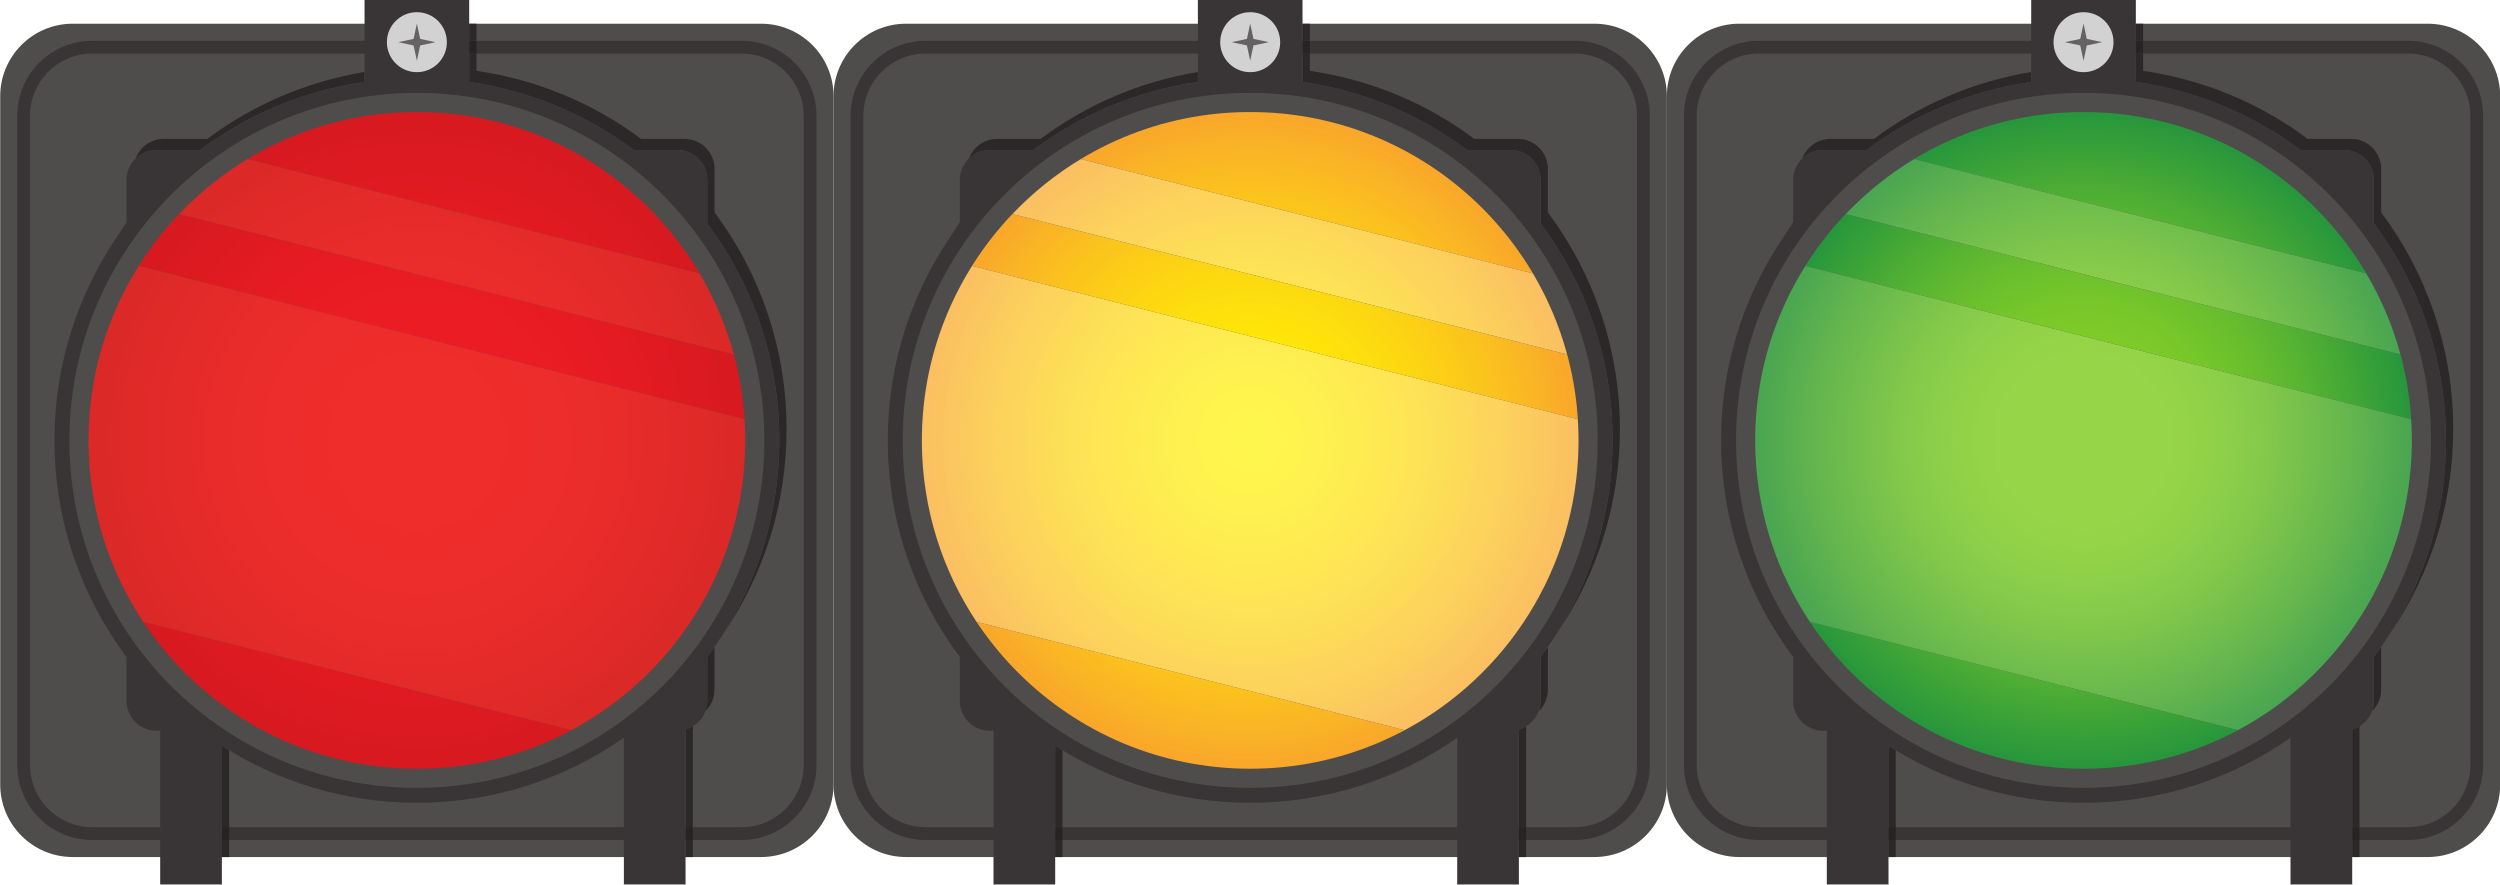
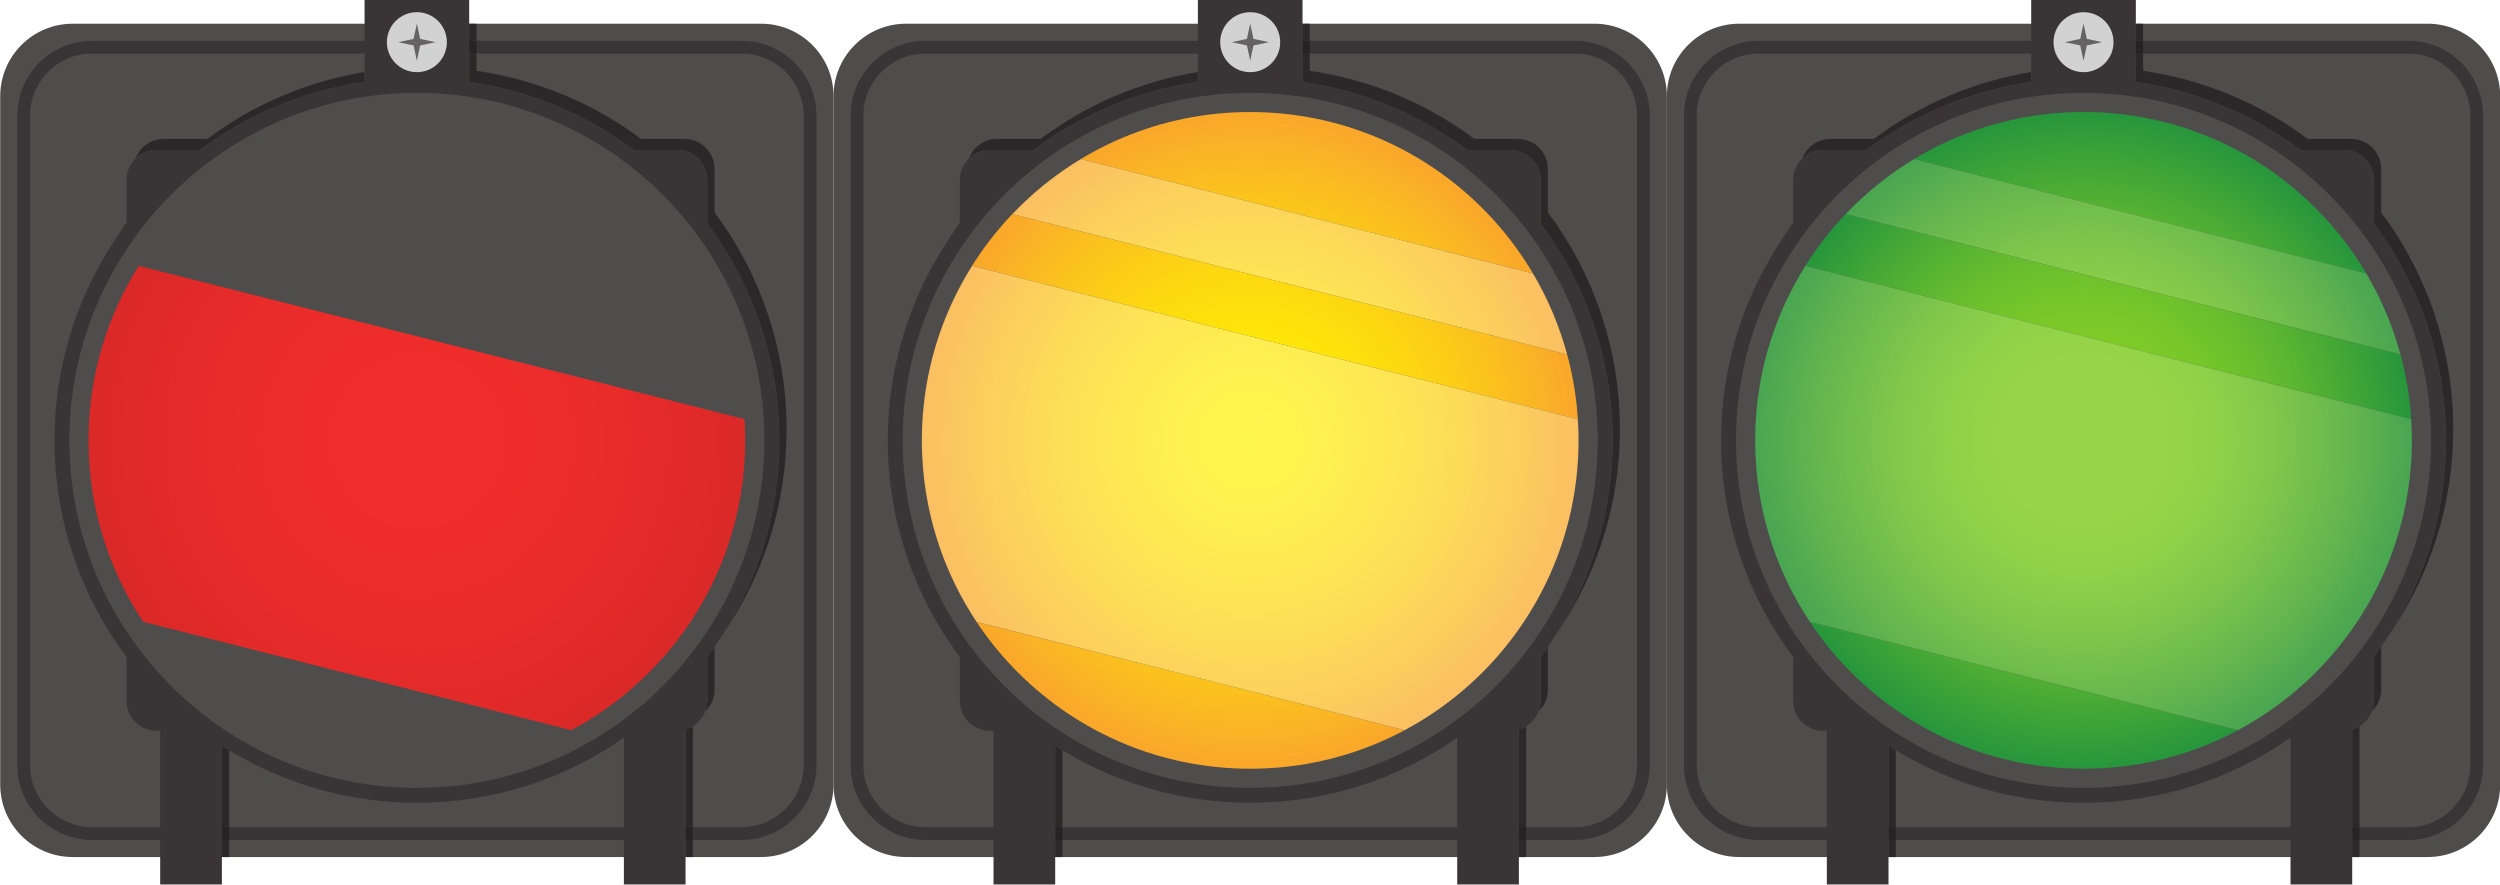
<svg xmlns="http://www.w3.org/2000/svg" xmlns:xlink="http://www.w3.org/1999/xlink" height="180.0" preserveAspectRatio="xMidYMid meet" version="1.0" viewBox="43.3 207.7 508.6 180.0" width="508.6" zoomAndPan="magnify">
  <defs>
    <clipPath id="a">
      <path d="M 61 230 L 195 230 L 195 365 L 61 365 Z M 61 230" />
    </clipPath>
    <clipPath id="b">
      <path d="M 128.109 364.09 C 91.406 364.09 61.613 334.484 61.312 297.852 C 61.426 311.289 65.512 323.777 72.445 334.211 L 159.516 356.246 C 180.285 345.16 194.512 323.434 194.898 298.34 C 194.34 334.746 164.648 364.09 128.109 364.09 M 194.898 298.332 C 194.902 298.285 194.902 298.238 194.902 298.191 C 194.902 298.238 194.902 298.281 194.898 298.332 M 194.902 298.18 C 194.902 298.156 194.902 298.137 194.902 298.113 C 194.902 298.137 194.902 298.16 194.902 298.18 M 194.902 298.109 C 194.902 298.086 194.902 298.062 194.902 298.039 C 194.902 298.062 194.902 298.086 194.902 298.109 M 194.902 298.035 C 194.902 298.012 194.906 297.988 194.906 297.969 C 194.906 297.988 194.902 298.012 194.902 298.035 M 194.906 297.957 C 194.906 297.934 194.906 297.914 194.906 297.891 C 194.906 297.914 194.906 297.934 194.906 297.957 M 194.906 297.887 C 194.906 297.863 194.906 297.844 194.906 297.816 C 194.906 297.84 194.906 297.863 194.906 297.887 M 61.312 297.848 C 61.312 297.797 61.312 297.746 61.312 297.695 C 61.312 297.746 61.312 297.797 61.312 297.848 M 194.906 297.805 C 194.906 297.785 194.906 297.766 194.906 297.75 C 194.906 297.766 194.906 297.785 194.906 297.805 M 194.906 297.734 C 194.906 297.711 194.906 297.688 194.906 297.664 C 194.906 297.688 194.906 297.711 194.906 297.734 M 61.312 297.684 C 61.312 297.637 61.312 297.586 61.312 297.539 C 61.312 297.586 61.312 297.637 61.312 297.684 M 194.906 297.656 C 194.906 297.637 194.906 297.617 194.906 297.598 C 194.906 297.617 194.906 297.641 194.906 297.656 M 194.906 297.578 C 194.906 297.559 194.906 297.543 194.906 297.523 C 194.906 297.543 194.906 297.562 194.906 297.578 M 61.312 297.523 C 61.312 297.5 61.312 297.473 61.312 297.449 C 61.312 297.473 61.312 297.5 61.312 297.523 M 194.906 297.512 C 194.906 297.488 194.906 297.469 194.906 297.445 C 194.906 297.469 194.906 297.488 194.906 297.512 M 61.312 297.449 C 61.312 297.426 61.312 297.402 61.312 297.379 C 61.312 297.402 61.312 297.426 61.312 297.449 M 194.906 297.43 C 194.906 297.41 194.906 297.395 194.906 297.375 C 194.906 297.391 194.906 297.41 194.906 297.43 M 61.312 297.359 C 61.312 297.336 61.312 297.316 61.312 297.289 C 61.312 297.312 61.312 297.336 61.312 297.359 M 194.906 297.355 C 194.906 297.336 194.906 297.312 194.906 297.289 C 194.906 297.312 194.906 297.336 194.906 297.355 M 194.906 297.289 C 194.906 295.84 194.848 294.402 194.754 292.977 L 71.535 261.789 C 65.141 271.957 61.398 283.957 61.312 296.832 C 61.559 260.152 91.371 230.492 128.109 230.492 C 165.004 230.492 194.906 260.398 194.906 297.289 M 93.656 240.059 C 88.52 243.156 83.848 246.934 79.734 251.254 L 192.582 279.812 C 191 273.961 188.645 268.43 185.629 263.332 L 93.656 240.059 M 61.312 297.289 C 61.312 297.266 61.312 297.242 61.312 297.223 C 61.312 297.242 61.312 297.266 61.312 297.289 M 61.312 297.203 C 61.312 297.184 61.312 297.164 61.312 297.145 C 61.312 297.164 61.312 297.184 61.312 297.203 M 61.312 297.137 C 61.312 297.113 61.312 297.086 61.312 297.062 C 61.312 297.09 61.312 297.109 61.312 297.137 M 61.312 297.055 C 61.312 297.031 61.312 297.012 61.312 296.988 C 61.312 297.012 61.312 297.031 61.312 297.055 M 61.312 296.98 C 61.312 296.934 61.312 296.883 61.312 296.832 C 61.312 296.883 61.312 296.93 61.312 296.98" />
    </clipPath>
    <clipPath id="c">
-       <path d="M 128.109 364.09 C 91.406 364.09 61.613 334.484 61.312 297.852 C 61.426 311.289 65.512 323.777 72.445 334.211 L 159.516 356.246 C 180.285 345.16 194.512 323.434 194.898 298.34 C 194.34 334.746 164.648 364.09 128.109 364.09 M 194.898 298.332 C 194.902 298.285 194.902 298.238 194.902 298.191 C 194.902 298.238 194.902 298.281 194.898 298.332 M 194.902 298.18 C 194.902 298.156 194.902 298.137 194.902 298.113 C 194.902 298.137 194.902 298.16 194.902 298.18 M 194.902 298.109 C 194.902 298.086 194.902 298.062 194.902 298.039 C 194.902 298.062 194.902 298.086 194.902 298.109 M 194.902 298.035 C 194.902 298.012 194.906 297.988 194.906 297.969 C 194.906 297.988 194.902 298.012 194.902 298.035 M 194.906 297.957 C 194.906 297.934 194.906 297.914 194.906 297.891 C 194.906 297.914 194.906 297.934 194.906 297.957 M 194.906 297.887 C 194.906 297.863 194.906 297.844 194.906 297.816 C 194.906 297.84 194.906 297.863 194.906 297.887 M 61.312 297.848 C 61.312 297.797 61.312 297.746 61.312 297.695 C 61.312 297.746 61.312 297.797 61.312 297.848 M 194.906 297.805 C 194.906 297.785 194.906 297.766 194.906 297.75 C 194.906 297.766 194.906 297.785 194.906 297.805 M 194.906 297.734 C 194.906 297.711 194.906 297.688 194.906 297.664 C 194.906 297.688 194.906 297.711 194.906 297.734 M 61.312 297.684 C 61.312 297.637 61.312 297.586 61.312 297.539 C 61.312 297.586 61.312 297.637 61.312 297.684 M 194.906 297.656 C 194.906 297.637 194.906 297.617 194.906 297.598 C 194.906 297.617 194.906 297.641 194.906 297.656 M 194.906 297.578 C 194.906 297.559 194.906 297.543 194.906 297.523 C 194.906 297.543 194.906 297.562 194.906 297.578 M 61.312 297.523 C 61.312 297.5 61.312 297.473 61.312 297.449 C 61.312 297.473 61.312 297.5 61.312 297.523 M 194.906 297.512 C 194.906 297.488 194.906 297.469 194.906 297.445 C 194.906 297.469 194.906 297.488 194.906 297.512 M 61.312 297.449 C 61.312 297.426 61.312 297.402 61.312 297.379 C 61.312 297.402 61.312 297.426 61.312 297.449 M 194.906 297.43 C 194.906 297.41 194.906 297.395 194.906 297.375 C 194.906 297.391 194.906 297.41 194.906 297.43 M 61.312 297.359 C 61.312 297.336 61.312 297.316 61.312 297.289 C 61.312 297.312 61.312 297.336 61.312 297.359 M 194.906 297.355 C 194.906 297.336 194.906 297.312 194.906 297.289 C 194.906 297.312 194.906 297.336 194.906 297.355 M 194.906 297.289 C 194.906 295.84 194.848 294.402 194.754 292.977 L 71.535 261.789 C 65.141 271.957 61.398 283.957 61.312 296.832 C 61.559 260.152 91.371 230.492 128.109 230.492 C 165.004 230.492 194.906 260.398 194.906 297.289 M 93.656 240.059 C 88.52 243.156 83.848 246.934 79.734 251.254 L 192.582 279.812 C 191 273.961 188.645 268.43 185.629 263.332 L 93.656 240.059 M 61.312 297.289 C 61.312 297.266 61.312 297.242 61.312 297.223 C 61.312 297.242 61.312 297.266 61.312 297.289 M 61.312 297.203 C 61.312 297.184 61.312 297.164 61.312 297.145 C 61.312 297.164 61.312 297.184 61.312 297.203 M 61.312 297.137 C 61.312 297.113 61.312 297.086 61.312 297.062 C 61.312 297.09 61.312 297.109 61.312 297.137 M 61.312 297.055 C 61.312 297.031 61.312 297.012 61.312 296.988 C 61.312 297.012 61.312 297.031 61.312 297.055 M 61.312 296.98 C 61.312 296.934 61.312 296.883 61.312 296.832 C 61.312 296.883 61.312 296.93 61.312 296.98" />
-     </clipPath>
+       </clipPath>
    <clipPath id="e">
      <path d="M 61 261 L 195 261 L 195 357 L 61 357 Z M 61 261" />
    </clipPath>
    <clipPath id="f">
      <path d="M 159.516 356.246 L 72.445 334.211 C 65.512 323.777 61.426 311.289 61.312 297.852 L 61.312 297.848 C 61.312 297.797 61.312 297.746 61.312 297.695 C 61.312 297.691 61.312 297.688 61.312 297.684 C 61.312 297.637 61.312 297.586 61.312 297.539 C 61.312 297.531 61.312 297.531 61.312 297.523 C 61.312 297.5 61.312 297.473 61.312 297.449 C 61.312 297.426 61.312 297.402 61.312 297.379 C 61.312 297.375 61.312 297.367 61.312 297.359 C 61.312 297.336 61.312 297.312 61.312 297.289 C 61.312 297.266 61.312 297.242 61.312 297.223 C 61.312 297.215 61.312 297.211 61.312 297.203 C 61.312 297.184 61.312 297.164 61.312 297.145 C 61.312 297.141 61.312 297.137 61.312 297.137 C 61.312 297.109 61.312 297.09 61.312 297.062 C 61.312 297.059 61.312 297.059 61.312 297.055 C 61.312 297.031 61.312 297.012 61.312 296.988 C 61.312 296.988 61.312 296.984 61.312 296.98 C 61.312 296.93 61.312 296.883 61.312 296.832 C 61.398 283.957 65.141 271.957 71.535 261.789 L 194.754 292.977 C 194.848 294.402 194.906 295.84 194.906 297.289 C 194.906 297.312 194.906 297.336 194.906 297.355 C 194.906 297.363 194.906 297.367 194.906 297.375 C 194.906 297.395 194.906 297.41 194.906 297.43 C 194.906 297.434 194.906 297.438 194.906 297.445 C 194.906 297.469 194.906 297.488 194.906 297.512 C 194.906 297.516 194.906 297.52 194.906 297.523 C 194.906 297.543 194.906 297.559 194.906 297.578 C 194.906 297.586 194.906 297.59 194.906 297.598 C 194.906 297.617 194.906 297.637 194.906 297.656 C 194.906 297.66 194.906 297.66 194.906 297.664 C 194.906 297.688 194.906 297.711 194.906 297.734 C 194.906 297.738 194.906 297.742 194.906 297.75 C 194.906 297.766 194.906 297.785 194.906 297.805 C 194.906 297.809 194.906 297.812 194.906 297.816 C 194.906 297.844 194.906 297.863 194.906 297.887 C 194.906 297.891 194.906 297.891 194.906 297.891 C 194.906 297.914 194.906 297.934 194.906 297.957 C 194.906 297.961 194.906 297.965 194.906 297.969 C 194.906 297.988 194.902 298.012 194.902 298.035 C 194.902 298.035 194.902 298.035 194.902 298.039 C 194.902 298.062 194.902 298.086 194.902 298.109 L 194.902 298.113 C 194.902 298.137 194.902 298.156 194.902 298.18 C 194.902 298.184 194.902 298.188 194.902 298.191 C 194.902 298.238 194.902 298.285 194.898 298.332 C 194.898 298.336 194.898 298.336 194.898 298.34 C 194.512 323.434 180.285 345.16 159.516 356.246" />
    </clipPath>
    <clipPath id="g">
      <path d="M 159.516 356.246 L 72.445 334.211 C 65.512 323.777 61.426 311.289 61.312 297.852 L 61.312 297.848 C 61.312 297.797 61.312 297.746 61.312 297.695 C 61.312 297.691 61.312 297.688 61.312 297.684 C 61.312 297.637 61.312 297.586 61.312 297.539 C 61.312 297.531 61.312 297.531 61.312 297.523 C 61.312 297.5 61.312 297.473 61.312 297.449 C 61.312 297.426 61.312 297.402 61.312 297.379 C 61.312 297.375 61.312 297.367 61.312 297.359 C 61.312 297.336 61.312 297.312 61.312 297.289 C 61.312 297.266 61.312 297.242 61.312 297.223 C 61.312 297.215 61.312 297.211 61.312 297.203 C 61.312 297.184 61.312 297.164 61.312 297.145 C 61.312 297.141 61.312 297.137 61.312 297.137 C 61.312 297.109 61.312 297.09 61.312 297.062 C 61.312 297.059 61.312 297.059 61.312 297.055 C 61.312 297.031 61.312 297.012 61.312 296.988 C 61.312 296.988 61.312 296.984 61.312 296.98 C 61.312 296.93 61.312 296.883 61.312 296.832 C 61.398 283.957 65.141 271.957 71.535 261.789 L 194.754 292.977 C 194.848 294.402 194.906 295.84 194.906 297.289 C 194.906 297.312 194.906 297.336 194.906 297.355 C 194.906 297.363 194.906 297.367 194.906 297.375 C 194.906 297.395 194.906 297.41 194.906 297.43 C 194.906 297.434 194.906 297.438 194.906 297.445 C 194.906 297.469 194.906 297.488 194.906 297.512 C 194.906 297.516 194.906 297.52 194.906 297.523 C 194.906 297.543 194.906 297.559 194.906 297.578 C 194.906 297.586 194.906 297.59 194.906 297.598 C 194.906 297.617 194.906 297.637 194.906 297.656 C 194.906 297.66 194.906 297.66 194.906 297.664 C 194.906 297.688 194.906 297.711 194.906 297.734 C 194.906 297.738 194.906 297.742 194.906 297.75 C 194.906 297.766 194.906 297.785 194.906 297.805 C 194.906 297.809 194.906 297.812 194.906 297.816 C 194.906 297.844 194.906 297.863 194.906 297.887 C 194.906 297.891 194.906 297.891 194.906 297.891 C 194.906 297.914 194.906 297.934 194.906 297.957 C 194.906 297.961 194.906 297.965 194.906 297.969 C 194.906 297.988 194.902 298.012 194.902 298.035 C 194.902 298.035 194.902 298.035 194.902 298.039 C 194.902 298.062 194.902 298.086 194.902 298.109 L 194.902 298.113 C 194.902 298.137 194.902 298.156 194.902 298.18 C 194.902 298.184 194.902 298.188 194.902 298.191 C 194.902 298.238 194.902 298.285 194.898 298.332 C 194.898 298.336 194.898 298.336 194.898 298.34 C 194.512 323.434 180.285 345.16 159.516 356.246" />
    </clipPath>
    <clipPath id="i">
      <path d="M 79 240 L 193 240 L 193 280 L 79 280 Z M 79 240" />
    </clipPath>
    <clipPath id="j">
      <path d="M 192.582 279.812 L 79.734 251.254 C 83.848 246.934 88.52 243.156 93.656 240.059 L 185.629 263.332 C 188.645 268.43 191 273.961 192.582 279.812" />
    </clipPath>
    <clipPath id="k">
      <path d="M 192.582 279.812 L 79.734 251.254 C 83.848 246.934 88.52 243.156 93.656 240.059 L 185.629 263.332 C 188.645 268.43 191 273.961 192.582 279.812" />
    </clipPath>
    <clipPath id="m">
      <path d="M 230 230 L 365 230 L 365 365 L 230 365 Z M 230 230" />
    </clipPath>
    <clipPath id="n">
      <path d="M 297.641 364.09 C 260.934 364.09 231.145 334.484 230.844 297.852 C 230.953 311.289 235.043 323.777 241.977 334.211 L 329.047 356.246 C 349.816 345.16 364.043 323.434 364.43 298.34 C 363.867 334.746 334.18 364.09 297.641 364.09 M 364.43 298.332 C 364.43 298.285 364.434 298.238 364.434 298.191 C 364.434 298.238 364.434 298.281 364.43 298.332 M 364.434 298.18 C 364.434 298.156 364.434 298.137 364.434 298.113 C 364.434 298.137 364.434 298.16 364.434 298.18 M 364.434 298.109 C 364.434 298.086 364.434 298.062 364.434 298.039 C 364.434 298.062 364.434 298.086 364.434 298.109 M 364.434 298.035 C 364.434 298.012 364.434 297.988 364.434 297.969 C 364.434 297.988 364.434 298.012 364.434 298.035 M 364.434 297.957 C 364.438 297.934 364.438 297.914 364.438 297.891 C 364.438 297.914 364.438 297.934 364.434 297.957 M 364.438 297.887 C 364.438 297.863 364.438 297.844 364.438 297.816 C 364.438 297.84 364.438 297.863 364.438 297.887 M 230.844 297.848 C 230.844 297.797 230.844 297.746 230.844 297.695 C 230.844 297.746 230.844 297.797 230.844 297.848 M 364.438 297.805 C 364.438 297.785 364.438 297.766 364.438 297.75 C 364.438 297.766 364.438 297.785 364.438 297.805 M 364.438 297.734 C 364.438 297.711 364.438 297.688 364.438 297.664 C 364.438 297.688 364.438 297.711 364.438 297.734 M 230.844 297.684 C 230.844 297.637 230.844 297.586 230.844 297.539 C 230.844 297.586 230.844 297.637 230.844 297.684 M 364.438 297.656 C 364.438 297.637 364.438 297.617 364.438 297.598 C 364.438 297.617 364.438 297.641 364.438 297.656 M 364.438 297.578 C 364.438 297.559 364.438 297.543 364.438 297.523 C 364.438 297.543 364.438 297.562 364.438 297.578 M 230.844 297.523 C 230.844 297.5 230.844 297.473 230.844 297.449 C 230.844 297.473 230.844 297.5 230.844 297.523 M 364.438 297.512 C 364.438 297.488 364.438 297.469 364.438 297.445 C 364.438 297.469 364.438 297.488 364.438 297.512 M 230.844 297.449 C 230.844 297.426 230.844 297.402 230.844 297.379 C 230.844 297.402 230.844 297.426 230.844 297.449 M 364.438 297.43 C 364.438 297.41 364.438 297.395 364.438 297.375 C 364.438 297.391 364.438 297.41 364.438 297.43 M 230.84 297.359 C 230.84 297.336 230.84 297.316 230.84 297.289 C 230.84 297.312 230.84 297.336 230.84 297.359 M 364.438 297.355 C 364.438 297.336 364.438 297.312 364.438 297.289 C 364.438 297.312 364.438 297.336 364.438 297.355 M 364.438 297.289 C 364.438 295.84 364.375 294.402 364.285 292.977 L 241.062 261.789 C 234.672 271.957 230.93 283.957 230.844 296.832 C 231.09 260.152 260.902 230.492 297.641 230.492 C 334.531 230.492 364.438 260.398 364.438 297.289 M 263.184 240.059 C 258.051 243.156 253.375 246.934 249.266 251.254 L 362.113 279.812 C 360.531 273.961 358.176 268.43 355.16 263.332 L 263.184 240.059 M 230.84 297.289 C 230.84 297.266 230.84 297.242 230.84 297.223 C 230.84 297.242 230.84 297.266 230.84 297.289 M 230.844 297.203 C 230.844 297.184 230.844 297.164 230.844 297.145 C 230.844 297.164 230.844 297.184 230.844 297.203 M 230.844 297.137 C 230.844 297.113 230.844 297.086 230.844 297.062 C 230.844 297.09 230.844 297.109 230.844 297.137 M 230.844 297.055 C 230.844 297.031 230.844 297.012 230.844 296.988 C 230.844 297.012 230.844 297.031 230.844 297.055 M 230.844 296.98 C 230.844 296.934 230.844 296.883 230.844 296.832 C 230.844 296.883 230.844 296.93 230.844 296.98" />
    </clipPath>
    <clipPath id="o">
      <path d="M 297.641 364.09 C 260.934 364.09 231.145 334.484 230.844 297.852 C 230.953 311.289 235.043 323.777 241.977 334.211 L 329.047 356.246 C 349.816 345.16 364.043 323.434 364.43 298.34 C 363.867 334.746 334.18 364.09 297.641 364.09 M 364.43 298.332 C 364.43 298.285 364.434 298.238 364.434 298.191 C 364.434 298.238 364.434 298.281 364.43 298.332 M 364.434 298.18 C 364.434 298.156 364.434 298.137 364.434 298.113 C 364.434 298.137 364.434 298.16 364.434 298.18 M 364.434 298.109 C 364.434 298.086 364.434 298.062 364.434 298.039 C 364.434 298.062 364.434 298.086 364.434 298.109 M 364.434 298.035 C 364.434 298.012 364.434 297.988 364.434 297.969 C 364.434 297.988 364.434 298.012 364.434 298.035 M 364.434 297.957 C 364.438 297.934 364.438 297.914 364.438 297.891 C 364.438 297.914 364.438 297.934 364.434 297.957 M 364.438 297.887 C 364.438 297.863 364.438 297.844 364.438 297.816 C 364.438 297.84 364.438 297.863 364.438 297.887 M 230.844 297.848 C 230.844 297.797 230.844 297.746 230.844 297.695 C 230.844 297.746 230.844 297.797 230.844 297.848 M 364.438 297.805 C 364.438 297.785 364.438 297.766 364.438 297.75 C 364.438 297.766 364.438 297.785 364.438 297.805 M 364.438 297.734 C 364.438 297.711 364.438 297.688 364.438 297.664 C 364.438 297.688 364.438 297.711 364.438 297.734 M 230.844 297.684 C 230.844 297.637 230.844 297.586 230.844 297.539 C 230.844 297.586 230.844 297.637 230.844 297.684 M 364.438 297.656 C 364.438 297.637 364.438 297.617 364.438 297.598 C 364.438 297.617 364.438 297.641 364.438 297.656 M 364.438 297.578 C 364.438 297.559 364.438 297.543 364.438 297.523 C 364.438 297.543 364.438 297.562 364.438 297.578 M 230.844 297.523 C 230.844 297.5 230.844 297.473 230.844 297.449 C 230.844 297.473 230.844 297.5 230.844 297.523 M 364.438 297.512 C 364.438 297.488 364.438 297.469 364.438 297.445 C 364.438 297.469 364.438 297.488 364.438 297.512 M 230.844 297.449 C 230.844 297.426 230.844 297.402 230.844 297.379 C 230.844 297.402 230.844 297.426 230.844 297.449 M 364.438 297.43 C 364.438 297.41 364.438 297.395 364.438 297.375 C 364.438 297.391 364.438 297.41 364.438 297.43 M 230.84 297.359 C 230.84 297.336 230.84 297.316 230.84 297.289 C 230.84 297.312 230.84 297.336 230.84 297.359 M 364.438 297.355 C 364.438 297.336 364.438 297.312 364.438 297.289 C 364.438 297.312 364.438 297.336 364.438 297.355 M 364.438 297.289 C 364.438 295.84 364.375 294.402 364.285 292.977 L 241.062 261.789 C 234.672 271.957 230.93 283.957 230.844 296.832 C 231.09 260.152 260.902 230.492 297.641 230.492 C 334.531 230.492 364.438 260.398 364.438 297.289 M 263.184 240.059 C 258.051 243.156 253.375 246.934 249.266 251.254 L 362.113 279.812 C 360.531 273.961 358.176 268.43 355.16 263.332 L 263.184 240.059 M 230.84 297.289 C 230.84 297.266 230.84 297.242 230.84 297.223 C 230.84 297.242 230.84 297.266 230.84 297.289 M 230.844 297.203 C 230.844 297.184 230.844 297.164 230.844 297.145 C 230.844 297.164 230.844 297.184 230.844 297.203 M 230.844 297.137 C 230.844 297.113 230.844 297.086 230.844 297.062 C 230.844 297.09 230.844 297.109 230.844 297.137 M 230.844 297.055 C 230.844 297.031 230.844 297.012 230.844 296.988 C 230.844 297.012 230.844 297.031 230.844 297.055 M 230.844 296.98 C 230.844 296.934 230.844 296.883 230.844 296.832 C 230.844 296.883 230.844 296.93 230.844 296.98" />
    </clipPath>
    <clipPath id="q">
      <path d="M 230 261 L 365 261 L 365 357 L 230 357 Z M 230 261" />
    </clipPath>
    <clipPath id="r">
      <path d="M 329.047 356.246 L 241.977 334.211 C 235.043 323.777 230.953 311.289 230.844 297.852 L 230.844 297.848 C 230.844 297.797 230.844 297.746 230.844 297.695 C 230.844 297.691 230.844 297.688 230.844 297.684 C 230.844 297.637 230.844 297.586 230.844 297.539 C 230.844 297.531 230.844 297.531 230.844 297.523 C 230.844 297.5 230.844 297.473 230.844 297.449 C 230.844 297.426 230.844 297.402 230.844 297.379 C 230.844 297.375 230.84 297.367 230.84 297.359 C 230.84 297.336 230.84 297.312 230.84 297.289 C 230.84 297.266 230.84 297.242 230.84 297.223 C 230.84 297.215 230.84 297.211 230.844 297.203 C 230.844 297.184 230.844 297.164 230.844 297.145 C 230.844 297.141 230.844 297.137 230.844 297.137 C 230.844 297.109 230.844 297.09 230.844 297.062 C 230.844 297.059 230.844 297.059 230.844 297.055 C 230.844 297.031 230.844 297.012 230.844 296.988 C 230.844 296.988 230.844 296.984 230.844 296.98 C 230.844 296.93 230.844 296.883 230.844 296.832 C 230.93 283.957 234.672 271.957 241.062 261.789 L 364.285 292.977 C 364.375 294.402 364.438 295.84 364.438 297.289 C 364.438 297.312 364.438 297.336 364.438 297.355 C 364.438 297.363 364.438 297.367 364.438 297.375 C 364.438 297.395 364.438 297.41 364.438 297.43 C 364.438 297.434 364.438 297.438 364.438 297.445 C 364.438 297.469 364.438 297.488 364.438 297.512 C 364.438 297.516 364.438 297.52 364.438 297.523 C 364.438 297.543 364.438 297.559 364.438 297.578 C 364.438 297.586 364.438 297.59 364.438 297.598 C 364.438 297.617 364.438 297.637 364.438 297.656 C 364.438 297.66 364.438 297.66 364.438 297.664 C 364.438 297.688 364.438 297.711 364.438 297.734 C 364.438 297.738 364.438 297.742 364.438 297.75 C 364.438 297.766 364.438 297.785 364.438 297.805 C 364.438 297.809 364.438 297.812 364.438 297.816 C 364.438 297.844 364.438 297.863 364.438 297.887 C 364.438 297.891 364.438 297.891 364.438 297.891 C 364.438 297.914 364.438 297.934 364.434 297.957 C 364.434 297.961 364.434 297.965 364.434 297.969 C 364.434 297.988 364.434 298.012 364.434 298.035 C 364.434 298.035 364.434 298.035 364.434 298.039 C 364.434 298.062 364.434 298.086 364.434 298.109 L 364.434 298.113 C 364.434 298.137 364.434 298.156 364.434 298.18 C 364.434 298.184 364.434 298.188 364.434 298.191 C 364.434 298.238 364.43 298.285 364.43 298.332 C 364.43 298.336 364.43 298.336 364.43 298.34 C 364.043 323.434 349.816 345.16 329.047 356.246" />
    </clipPath>
    <clipPath id="s">
      <path d="M 329.047 356.246 L 241.977 334.211 C 235.043 323.777 230.953 311.289 230.844 297.852 L 230.844 297.848 C 230.844 297.797 230.844 297.746 230.844 297.695 C 230.844 297.691 230.844 297.688 230.844 297.684 C 230.844 297.637 230.844 297.586 230.844 297.539 C 230.844 297.531 230.844 297.531 230.844 297.523 C 230.844 297.5 230.844 297.473 230.844 297.449 C 230.844 297.426 230.844 297.402 230.844 297.379 C 230.844 297.375 230.84 297.367 230.84 297.359 C 230.84 297.336 230.84 297.312 230.84 297.289 C 230.84 297.266 230.84 297.242 230.84 297.223 C 230.84 297.215 230.84 297.211 230.844 297.203 C 230.844 297.184 230.844 297.164 230.844 297.145 C 230.844 297.141 230.844 297.137 230.844 297.137 C 230.844 297.109 230.844 297.09 230.844 297.062 C 230.844 297.059 230.844 297.059 230.844 297.055 C 230.844 297.031 230.844 297.012 230.844 296.988 C 230.844 296.988 230.844 296.984 230.844 296.98 C 230.844 296.93 230.844 296.883 230.844 296.832 C 230.93 283.957 234.672 271.957 241.062 261.789 L 364.285 292.977 C 364.375 294.402 364.438 295.84 364.438 297.289 C 364.438 297.312 364.438 297.336 364.438 297.355 C 364.438 297.363 364.438 297.367 364.438 297.375 C 364.438 297.395 364.438 297.41 364.438 297.43 C 364.438 297.434 364.438 297.438 364.438 297.445 C 364.438 297.469 364.438 297.488 364.438 297.512 C 364.438 297.516 364.438 297.52 364.438 297.523 C 364.438 297.543 364.438 297.559 364.438 297.578 C 364.438 297.586 364.438 297.59 364.438 297.598 C 364.438 297.617 364.438 297.637 364.438 297.656 C 364.438 297.66 364.438 297.66 364.438 297.664 C 364.438 297.688 364.438 297.711 364.438 297.734 C 364.438 297.738 364.438 297.742 364.438 297.75 C 364.438 297.766 364.438 297.785 364.438 297.805 C 364.438 297.809 364.438 297.812 364.438 297.816 C 364.438 297.844 364.438 297.863 364.438 297.887 C 364.438 297.891 364.438 297.891 364.438 297.891 C 364.438 297.914 364.438 297.934 364.434 297.957 C 364.434 297.961 364.434 297.965 364.434 297.969 C 364.434 297.988 364.434 298.012 364.434 298.035 C 364.434 298.035 364.434 298.035 364.434 298.039 C 364.434 298.062 364.434 298.086 364.434 298.109 L 364.434 298.113 C 364.434 298.137 364.434 298.156 364.434 298.18 C 364.434 298.184 364.434 298.188 364.434 298.191 C 364.434 298.238 364.43 298.285 364.43 298.332 C 364.43 298.336 364.43 298.336 364.43 298.34 C 364.043 323.434 349.816 345.16 329.047 356.246" />
    </clipPath>
    <clipPath id="u">
      <path d="M 249 240 L 363 240 L 363 280 L 249 280 Z M 249 240" />
    </clipPath>
    <clipPath id="v">
      <path d="M 362.113 279.812 L 249.266 251.254 C 253.375 246.934 258.051 243.156 263.184 240.059 L 355.16 263.332 C 358.176 268.43 360.531 273.961 362.113 279.812" />
    </clipPath>
    <clipPath id="w">
      <path d="M 362.113 279.812 L 249.266 251.254 C 253.375 246.934 258.051 243.156 263.184 240.059 L 355.16 263.332 C 358.176 268.43 360.531 273.961 362.113 279.812" />
    </clipPath>
    <clipPath id="y">
      <path d="M 400 230 L 534 230 L 534 365 L 400 365 Z M 400 230" />
    </clipPath>
    <clipPath id="z">
      <path d="M 467.172 364.09 C 431.297 364.09 402.027 335.809 400.441 300.328 C 401 312.824 405 324.422 411.508 334.211 L 498.578 356.246 C 519.344 345.16 533.574 323.434 533.961 298.34 C 533.398 334.746 503.711 364.09 467.172 364.09 M 400.438 300.305 C 400.438 300.297 400.438 300.285 400.438 300.277 C 400.438 300.289 400.438 300.293 400.438 300.305 M 533.961 298.332 C 533.961 298.285 533.965 298.238 533.965 298.191 C 533.965 298.238 533.961 298.281 533.961 298.332 M 533.965 298.18 C 533.965 298.156 533.965 298.137 533.965 298.113 C 533.965 298.137 533.965 298.16 533.965 298.18 M 533.965 298.109 C 533.965 298.086 533.965 298.062 533.965 298.039 C 533.965 298.062 533.965 298.086 533.965 298.109 M 533.965 298.035 C 533.965 298.012 533.965 297.988 533.965 297.969 C 533.965 297.988 533.965 298.012 533.965 298.035 M 533.965 297.957 C 533.965 297.934 533.965 297.914 533.965 297.891 C 533.965 297.914 533.965 297.934 533.965 297.957 M 533.969 297.887 C 533.969 297.863 533.969 297.844 533.969 297.816 C 533.969 297.84 533.969 297.863 533.969 297.887 M 533.969 297.805 C 533.969 297.785 533.969 297.766 533.969 297.75 C 533.969 297.766 533.969 297.785 533.969 297.805 M 533.969 297.734 C 533.969 297.711 533.969 297.688 533.969 297.664 C 533.969 297.688 533.969 297.711 533.969 297.734 M 533.969 297.656 C 533.969 297.637 533.969 297.617 533.969 297.598 C 533.969 297.617 533.969 297.641 533.969 297.656 M 533.969 297.578 C 533.969 297.559 533.969 297.543 533.969 297.523 C 533.969 297.543 533.969 297.562 533.969 297.578 M 533.969 297.512 C 533.969 297.488 533.969 297.469 533.969 297.445 C 533.969 297.469 533.969 297.488 533.969 297.512 M 533.969 297.43 C 533.969 297.41 533.969 297.395 533.969 297.375 C 533.969 297.391 533.969 297.41 533.969 297.43 M 533.969 297.355 C 533.969 297.336 533.969 297.312 533.969 297.289 C 533.969 297.312 533.969 297.336 533.969 297.355 M 533.969 297.289 C 533.969 295.84 533.906 294.402 533.816 292.977 L 410.594 261.789 C 404.508 271.473 400.82 282.82 400.41 295.004 C 401.617 259.172 431.043 230.492 467.172 230.492 C 504.062 230.492 533.969 260.398 533.969 297.289 M 432.715 240.059 C 427.578 243.156 422.906 246.934 418.797 251.254 L 531.645 279.812 C 530.062 273.961 527.707 268.43 524.691 263.332 L 432.715 240.059 M 400.406 295.062 C 400.41 295.047 400.41 295.023 400.41 295.008 C 400.41 295.027 400.41 295.047 400.406 295.062" />
    </clipPath>
    <clipPath id="A">
      <path d="M 467.172 364.09 C 431.297 364.09 402.027 335.809 400.441 300.328 C 401 312.824 405 324.422 411.508 334.211 L 498.578 356.246 C 519.344 345.16 533.574 323.434 533.961 298.34 C 533.398 334.746 503.711 364.09 467.172 364.09 M 400.438 300.305 C 400.438 300.297 400.438 300.285 400.438 300.277 C 400.438 300.289 400.438 300.293 400.438 300.305 M 533.961 298.332 C 533.961 298.285 533.965 298.238 533.965 298.191 C 533.965 298.238 533.961 298.281 533.961 298.332 M 533.965 298.18 C 533.965 298.156 533.965 298.137 533.965 298.113 C 533.965 298.137 533.965 298.16 533.965 298.18 M 533.965 298.109 C 533.965 298.086 533.965 298.062 533.965 298.039 C 533.965 298.062 533.965 298.086 533.965 298.109 M 533.965 298.035 C 533.965 298.012 533.965 297.988 533.965 297.969 C 533.965 297.988 533.965 298.012 533.965 298.035 M 533.965 297.957 C 533.965 297.934 533.965 297.914 533.965 297.891 C 533.965 297.914 533.965 297.934 533.965 297.957 M 533.969 297.887 C 533.969 297.863 533.969 297.844 533.969 297.816 C 533.969 297.84 533.969 297.863 533.969 297.887 M 533.969 297.805 C 533.969 297.785 533.969 297.766 533.969 297.75 C 533.969 297.766 533.969 297.785 533.969 297.805 M 533.969 297.734 C 533.969 297.711 533.969 297.688 533.969 297.664 C 533.969 297.688 533.969 297.711 533.969 297.734 M 533.969 297.656 C 533.969 297.637 533.969 297.617 533.969 297.598 C 533.969 297.617 533.969 297.641 533.969 297.656 M 533.969 297.578 C 533.969 297.559 533.969 297.543 533.969 297.523 C 533.969 297.543 533.969 297.562 533.969 297.578 M 533.969 297.512 C 533.969 297.488 533.969 297.469 533.969 297.445 C 533.969 297.469 533.969 297.488 533.969 297.512 M 533.969 297.43 C 533.969 297.41 533.969 297.395 533.969 297.375 C 533.969 297.391 533.969 297.41 533.969 297.43 M 533.969 297.355 C 533.969 297.336 533.969 297.312 533.969 297.289 C 533.969 297.312 533.969 297.336 533.969 297.355 M 533.969 297.289 C 533.969 295.84 533.906 294.402 533.816 292.977 L 410.594 261.789 C 404.508 271.473 400.82 282.82 400.41 295.004 C 401.617 259.172 431.043 230.492 467.172 230.492 C 504.062 230.492 533.969 260.398 533.969 297.289 M 432.715 240.059 C 427.578 243.156 422.906 246.934 418.797 251.254 L 531.645 279.812 C 530.062 273.961 527.707 268.43 524.691 263.332 L 432.715 240.059 M 400.406 295.062 C 400.41 295.047 400.41 295.023 400.41 295.008 C 400.41 295.027 400.41 295.047 400.406 295.062" />
    </clipPath>
    <clipPath id="C">
      <path d="M 400 261 L 534 261 L 534 357 L 400 357 Z M 400 261" />
    </clipPath>
    <clipPath id="D">
      <path d="M 498.578 356.246 L 411.508 334.211 C 405 324.422 401 312.824 400.441 300.328 C 400.438 300.32 400.438 300.312 400.438 300.305 C 400.438 300.293 400.438 300.289 400.438 300.277 C 400.395 299.289 400.371 298.293 400.371 297.289 C 400.371 296.543 400.383 295.805 400.406 295.062 C 400.41 295.047 400.41 295.027 400.41 295.008 C 400.41 295.004 400.41 295.008 400.41 295.004 C 400.82 282.82 404.508 271.473 410.594 261.789 L 533.816 292.977 C 533.906 294.402 533.969 295.84 533.969 297.289 C 533.969 297.312 533.969 297.336 533.969 297.355 C 533.969 297.363 533.969 297.367 533.969 297.375 C 533.969 297.395 533.969 297.41 533.969 297.43 C 533.969 297.434 533.969 297.438 533.969 297.445 C 533.969 297.469 533.969 297.488 533.969 297.512 C 533.969 297.516 533.969 297.52 533.969 297.523 C 533.969 297.543 533.969 297.559 533.969 297.578 C 533.969 297.586 533.969 297.59 533.969 297.598 C 533.969 297.617 533.969 297.637 533.969 297.656 C 533.969 297.66 533.969 297.66 533.969 297.664 C 533.969 297.688 533.969 297.711 533.969 297.734 C 533.969 297.738 533.969 297.742 533.969 297.75 C 533.969 297.766 533.969 297.785 533.969 297.805 C 533.969 297.809 533.969 297.812 533.969 297.816 C 533.969 297.844 533.969 297.863 533.969 297.887 C 533.965 297.891 533.965 297.891 533.965 297.891 C 533.965 297.914 533.965 297.934 533.965 297.957 C 533.965 297.961 533.965 297.965 533.965 297.969 C 533.965 297.988 533.965 298.012 533.965 298.035 C 533.965 298.035 533.965 298.035 533.965 298.039 C 533.965 298.062 533.965 298.086 533.965 298.109 L 533.965 298.113 C 533.965 298.137 533.965 298.156 533.965 298.18 C 533.965 298.184 533.965 298.188 533.965 298.191 C 533.965 298.238 533.961 298.285 533.961 298.332 C 533.961 298.336 533.961 298.336 533.961 298.34 C 533.574 323.434 519.344 345.16 498.578 356.246" />
    </clipPath>
    <clipPath id="E">
      <path d="M 498.578 356.246 L 411.508 334.211 C 405 324.422 401 312.824 400.441 300.328 C 400.438 300.32 400.438 300.312 400.438 300.305 C 400.438 300.293 400.438 300.289 400.438 300.277 C 400.395 299.289 400.371 298.293 400.371 297.289 C 400.371 296.543 400.383 295.805 400.406 295.062 C 400.41 295.047 400.41 295.027 400.41 295.008 C 400.41 295.004 400.41 295.008 400.41 295.004 C 400.82 282.82 404.508 271.473 410.594 261.789 L 533.816 292.977 C 533.906 294.402 533.969 295.84 533.969 297.289 C 533.969 297.312 533.969 297.336 533.969 297.355 C 533.969 297.363 533.969 297.367 533.969 297.375 C 533.969 297.395 533.969 297.41 533.969 297.43 C 533.969 297.434 533.969 297.438 533.969 297.445 C 533.969 297.469 533.969 297.488 533.969 297.512 C 533.969 297.516 533.969 297.52 533.969 297.523 C 533.969 297.543 533.969 297.559 533.969 297.578 C 533.969 297.586 533.969 297.59 533.969 297.598 C 533.969 297.617 533.969 297.637 533.969 297.656 C 533.969 297.66 533.969 297.66 533.969 297.664 C 533.969 297.688 533.969 297.711 533.969 297.734 C 533.969 297.738 533.969 297.742 533.969 297.75 C 533.969 297.766 533.969 297.785 533.969 297.805 C 533.969 297.809 533.969 297.812 533.969 297.816 C 533.969 297.844 533.969 297.863 533.969 297.887 C 533.965 297.891 533.965 297.891 533.965 297.891 C 533.965 297.914 533.965 297.934 533.965 297.957 C 533.965 297.961 533.965 297.965 533.965 297.969 C 533.965 297.988 533.965 298.012 533.965 298.035 C 533.965 298.035 533.965 298.035 533.965 298.039 C 533.965 298.062 533.965 298.086 533.965 298.109 L 533.965 298.113 C 533.965 298.137 533.965 298.156 533.965 298.18 C 533.965 298.184 533.965 298.188 533.965 298.191 C 533.965 298.238 533.961 298.285 533.961 298.332 C 533.961 298.336 533.961 298.336 533.961 298.34 C 533.574 323.434 519.344 345.16 498.578 356.246" />
    </clipPath>
    <clipPath id="G">
      <path d="M 418 240 L 532 240 L 532 280 L 418 280 Z M 418 240" />
    </clipPath>
    <clipPath id="H">
      <path d="M 531.645 279.812 L 418.797 251.254 C 422.906 246.934 427.578 243.156 432.715 240.059 L 524.691 263.332 C 527.707 268.43 530.062 273.961 531.645 279.812" />
    </clipPath>
    <clipPath id="I">
      <path d="M 531.645 279.812 L 418.797 251.254 C 422.906 246.934 427.578 243.156 432.715 240.059 L 524.691 263.332 C 527.707 268.43 530.062 273.961 531.645 279.812" />
    </clipPath>
    <radialGradient cx="0" cy="0" fx="0" fy="0" gradientTransform="rotate(-90 212.7 84.59)" gradientUnits="userSpaceOnUse" id="d" r="66.799" xlink:actuate="onLoad" xlink:show="other" xlink:type="simple">
      <stop offset="0" stop-color="#ed1c24" />
      <stop offset=".25" stop-color="#ed1c24" />
      <stop offset=".297" stop-color="#ed1c24" />
      <stop offset=".316" stop-color="#ec1c24" />
      <stop offset=".355" stop-color="#ec1c24" />
      <stop offset=".375" stop-color="#ec1c24" />
      <stop offset=".414" stop-color="#eb1c24" />
      <stop offset=".422" stop-color="#eb1c24" />
      <stop offset=".438" stop-color="#eb1c24" />
      <stop offset=".453" stop-color="#ea1c24" />
      <stop offset=".484" stop-color="#ea1c23" />
      <stop offset=".492" stop-color="#e91b23" />
      <stop offset=".523" stop-color="#e91b23" />
      <stop offset=".535" stop-color="#e81b23" />
      <stop offset=".547" stop-color="#e81b23" />
      <stop offset=".574" stop-color="#e71b23" />
      <stop offset=".586" stop-color="#e71b23" />
      <stop offset=".598" stop-color="#e61b23" />
      <stop offset=".609" stop-color="#e61b23" />
      <stop offset=".621" stop-color="#e61b23" />
      <stop offset=".633" stop-color="#e51b23" />
      <stop offset=".652" stop-color="#e51b23" />
      <stop offset=".672" stop-color="#e41b22" />
      <stop offset=".68" stop-color="#e41b22" />
      <stop offset=".699" stop-color="#e31b22" />
      <stop offset=".715" stop-color="#e21b22" />
      <stop offset=".73" stop-color="#e21a22" />
      <stop offset=".746" stop-color="#e11a22" />
      <stop offset=".762" stop-color="#e11a22" />
      <stop offset=".773" stop-color="#e01a22" />
      <stop offset=".777" stop-color="#e01a22" />
      <stop offset=".781" stop-color="#e01a22" />
      <stop offset=".793" stop-color="#df1a22" />
      <stop offset=".805" stop-color="#df1a22" />
      <stop offset=".816" stop-color="#de1a21" />
      <stop offset=".836" stop-color="#de1a21" />
      <stop offset=".844" stop-color="#dd1a21" />
      <stop offset=".863" stop-color="#dd1a21" />
      <stop offset=".879" stop-color="#dc1a21" />
      <stop offset=".891" stop-color="#dc1a21" />
      <stop offset=".895" stop-color="#db1a21" />
      <stop offset=".898" stop-color="#db1a21" />
      <stop offset=".91" stop-color="#da1921" />
      <stop offset=".93" stop-color="#da1921" />
      <stop offset=".938" stop-color="#d91921" />
      <stop offset=".953" stop-color="#d91920" />
      <stop offset=".965" stop-color="#d81920" />
      <stop offset=".973" stop-color="#d81920" />
      <stop offset=".984" stop-color="#d71920" />
      <stop offset=".992" stop-color="#d71920" />
      <stop offset="1" stop-color="#d71920" />
    </radialGradient>
    <radialGradient cx="0" cy="0" fx="0" fy="0" gradientTransform="rotate(-90 212.7 84.59)" gradientUnits="userSpaceOnUse" id="h" r="66.799" xlink:actuate="onLoad" xlink:show="other" xlink:type="simple">
      <stop offset="0" stop-color="#ef2d2b" />
      <stop offset=".25" stop-color="#ef2d2b" />
      <stop offset=".297" stop-color="#ee2d2b" />
      <stop offset=".316" stop-color="#ee2d2b" />
      <stop offset=".355" stop-color="#ee2d2b" />
      <stop offset=".375" stop-color="#ed2d2b" />
      <stop offset=".414" stop-color="#ed2d2b" />
      <stop offset=".422" stop-color="#ec2d2b" />
      <stop offset=".438" stop-color="#ec2d2b" />
      <stop offset=".453" stop-color="#ec2d2b" />
      <stop offset=".484" stop-color="#eb2c2b" />
      <stop offset=".492" stop-color="#eb2c2b" />
      <stop offset=".523" stop-color="#ea2c2a" />
      <stop offset=".551" stop-color="#ea2c2a" />
      <stop offset=".578" stop-color="#e92c2a" />
      <stop offset=".59" stop-color="#e92c2a" />
      <stop offset=".602" stop-color="#e92c2a" />
      <stop offset=".613" stop-color="#e82c2a" />
      <stop offset=".625" stop-color="#e82c2a" />
      <stop offset=".637" stop-color="#e72c2a" />
      <stop offset=".656" stop-color="#e72b2a" />
      <stop offset=".676" stop-color="#e62b2a" />
      <stop offset=".695" stop-color="#e52b29" />
      <stop offset=".703" stop-color="#e52b29" />
      <stop offset=".719" stop-color="#e52b29" />
      <stop offset=".727" stop-color="#e42b29" />
      <stop offset=".742" stop-color="#e42b29" />
      <stop offset=".75" stop-color="#e32b29" />
      <stop offset=".766" stop-color="#e32b29" />
      <stop offset=".777" stop-color="#e22b29" />
      <stop offset=".805" stop-color="#e22a29" />
      <stop offset=".816" stop-color="#e12a29" />
      <stop offset=".836" stop-color="#e12a28" />
      <stop offset=".844" stop-color="#e02a28" />
      <stop offset=".863" stop-color="#e02a28" />
      <stop offset=".879" stop-color="#df2a28" />
      <stop offset=".891" stop-color="#df2a28" />
      <stop offset=".895" stop-color="#de2a28" />
      <stop offset=".898" stop-color="#de2a28" />
      <stop offset=".91" stop-color="#dd2a28" />
      <stop offset=".93" stop-color="#dd2928" />
      <stop offset=".938" stop-color="#dc2928" />
      <stop offset=".953" stop-color="#dc2927" />
      <stop offset=".965" stop-color="#db2927" />
      <stop offset=".973" stop-color="#db2927" />
      <stop offset=".984" stop-color="#da2927" />
      <stop offset=".992" stop-color="#da2927" />
      <stop offset="1" stop-color="#da2927" />
    </radialGradient>
    <radialGradient cx="0" cy="0" fx="0" fy="0" gradientTransform="rotate(-90 212.7 84.59)" gradientUnits="userSpaceOnUse" id="l" r="66.799" xlink:actuate="onLoad" xlink:show="other" xlink:type="simple">
      <stop offset="0" stop-color="#ef2d2b" />
      <stop offset=".25" stop-color="#ef2d2b" />
      <stop offset=".297" stop-color="#ee2d2b" />
      <stop offset=".316" stop-color="#ee2d2b" />
      <stop offset=".355" stop-color="#ee2d2b" />
      <stop offset=".375" stop-color="#ed2d2b" />
      <stop offset=".414" stop-color="#ed2d2b" />
      <stop offset=".422" stop-color="#ec2d2b" />
      <stop offset=".438" stop-color="#ec2d2b" />
      <stop offset=".453" stop-color="#ec2d2b" />
      <stop offset=".484" stop-color="#eb2c2b" />
      <stop offset=".492" stop-color="#eb2c2b" />
      <stop offset=".523" stop-color="#ea2c2a" />
      <stop offset=".551" stop-color="#ea2c2a" />
      <stop offset=".578" stop-color="#e92c2a" />
      <stop offset=".59" stop-color="#e92c2a" />
      <stop offset=".602" stop-color="#e92c2a" />
      <stop offset=".613" stop-color="#e82c2a" />
      <stop offset=".625" stop-color="#e82c2a" />
      <stop offset=".637" stop-color="#e72c2a" />
      <stop offset=".656" stop-color="#e72b2a" />
      <stop offset=".676" stop-color="#e62b2a" />
      <stop offset=".695" stop-color="#e52b29" />
      <stop offset=".703" stop-color="#e52b29" />
      <stop offset=".719" stop-color="#e52b29" />
      <stop offset=".727" stop-color="#e42b29" />
      <stop offset=".742" stop-color="#e42b29" />
      <stop offset=".75" stop-color="#e32b29" />
      <stop offset=".766" stop-color="#e32b29" />
      <stop offset=".777" stop-color="#e22b29" />
      <stop offset=".805" stop-color="#e22a29" />
      <stop offset=".816" stop-color="#e12a29" />
      <stop offset=".836" stop-color="#e12a28" />
      <stop offset=".844" stop-color="#e02a28" />
      <stop offset=".863" stop-color="#e02a28" />
      <stop offset=".879" stop-color="#df2a28" />
      <stop offset=".891" stop-color="#df2a28" />
      <stop offset=".895" stop-color="#de2a28" />
      <stop offset=".898" stop-color="#de2a28" />
      <stop offset=".91" stop-color="#dd2a28" />
      <stop offset=".93" stop-color="#dd2928" />
      <stop offset=".938" stop-color="#dc2928" />
      <stop offset=".953" stop-color="#dc2927" />
      <stop offset=".965" stop-color="#db2927" />
      <stop offset=".973" stop-color="#db2927" />
      <stop offset=".984" stop-color="#da2927" />
      <stop offset=".992" stop-color="#da2927" />
      <stop offset="1" stop-color="#da2927" />
    </radialGradient>
    <radialGradient cx="0" cy="0" fx="0" fy="0" gradientTransform="rotate(-90 297.465 -.175)" gradientUnits="userSpaceOnUse" id="p" r="66.799" xlink:actuate="onLoad" xlink:show="other" xlink:type="simple">
      <stop offset="0" stop-color="#fff200" />
      <stop offset=".031" stop-color="#fff200" />
      <stop offset=".043" stop-color="#fff100" />
      <stop offset=".055" stop-color="#fff101" />
      <stop offset=".066" stop-color="#fff101" />
      <stop offset=".094" stop-color="#fff001" />
      <stop offset=".105" stop-color="#fff002" />
      <stop offset=".117" stop-color="#ffef02" />
      <stop offset=".145" stop-color="#ffee03" />
      <stop offset=".156" stop-color="#ffee03" />
      <stop offset=".168" stop-color="#ffed03" />
      <stop offset=".18" stop-color="#ffed04" />
      <stop offset=".191" stop-color="#feec04" />
      <stop offset=".215" stop-color="#feeb05" />
      <stop offset=".227" stop-color="#feeb05" />
      <stop offset=".238" stop-color="#feea05" />
      <stop offset=".25" stop-color="#feea06" />
      <stop offset=".262" stop-color="#fee906" />
      <stop offset=".27" stop-color="#fee906" />
      <stop offset=".277" stop-color="#fee807" />
      <stop offset=".285" stop-color="#fee707" />
      <stop offset=".293" stop-color="#fee707" />
      <stop offset=".301" stop-color="#fee608" />
      <stop offset=".309" stop-color="#fee608" />
      <stop offset=".316" stop-color="#fee608" />
      <stop offset=".324" stop-color="#fee509" />
      <stop offset=".332" stop-color="#fee509" />
      <stop offset=".34" stop-color="#fee409" />
      <stop offset=".348" stop-color="#fee409" />
      <stop offset=".355" stop-color="#fee30a" />
      <stop offset=".363" stop-color="#fee30a" />
      <stop offset=".371" stop-color="#fee20a" />
      <stop offset=".379" stop-color="#fee10b" />
      <stop offset=".387" stop-color="#fee10b" />
      <stop offset=".402" stop-color="#fde00c" />
      <stop offset=".41" stop-color="#fde00d" />
      <stop offset=".418" stop-color="#fddf0d" />
      <stop offset=".426" stop-color="#fdde0d" />
      <stop offset=".434" stop-color="#fdde0e" />
      <stop offset=".449" stop-color="#fddd0e" />
      <stop offset=".457" stop-color="#fddc0e" />
      <stop offset=".465" stop-color="#fddc0f" />
      <stop offset=".473" stop-color="#fddb0f" />
      <stop offset=".48" stop-color="#fdda10" />
      <stop offset=".488" stop-color="#fdda10" />
      <stop offset=".496" stop-color="#fdd910" />
      <stop offset=".504" stop-color="#fdd811" />
      <stop offset=".516" stop-color="#fdd811" />
      <stop offset=".527" stop-color="#fdd712" />
      <stop offset=".531" stop-color="#fdd712" />
      <stop offset=".535" stop-color="#fdd612" />
      <stop offset=".539" stop-color="#fdd613" />
      <stop offset=".551" stop-color="#fdd513" />
      <stop offset=".555" stop-color="#fdd513" />
      <stop offset=".559" stop-color="#fcd513" />
      <stop offset=".563" stop-color="#fcd413" />
      <stop offset=".566" stop-color="#fcd414" />
      <stop offset=".57" stop-color="#fcd314" />
      <stop offset=".574" stop-color="#fcd314" />
      <stop offset=".578" stop-color="#fcd214" />
      <stop offset=".582" stop-color="#fcd215" />
      <stop offset=".586" stop-color="#fcd215" />
      <stop offset=".598" stop-color="#fcd115" />
      <stop offset=".602" stop-color="#fcd115" />
      <stop offset=".605" stop-color="#fcd015" />
      <stop offset=".609" stop-color="#fcd016" />
      <stop offset=".613" stop-color="#fcd016" />
      <stop offset=".617" stop-color="#fccf16" />
      <stop offset=".621" stop-color="#fccf16" />
      <stop offset=".625" stop-color="#fcce17" />
      <stop offset=".629" stop-color="#fcce17" />
      <stop offset=".637" stop-color="#fccd17" />
      <stop offset=".645" stop-color="#fccd17" />
      <stop offset=".652" stop-color="#fccc18" />
      <stop offset=".66" stop-color="#fccb18" />
      <stop offset=".668" stop-color="#fcca19" />
      <stop offset=".676" stop-color="#fcca19" />
      <stop offset=".684" stop-color="#fbc91a" />
      <stop offset=".691" stop-color="#fbc81a" />
      <stop offset=".699" stop-color="#fbc71b" />
      <stop offset=".707" stop-color="#fbc61b" />
      <stop offset=".715" stop-color="#fbc61c" />
      <stop offset=".723" stop-color="#fbc51c" />
      <stop offset=".73" stop-color="#fbc51c" />
      <stop offset=".738" stop-color="#fbc41d" />
      <stop offset=".746" stop-color="#fbc31d" />
      <stop offset=".754" stop-color="#fbc21d" />
      <stop offset=".758" stop-color="#fbc21e" />
      <stop offset=".762" stop-color="#fbc11e" />
      <stop offset=".766" stop-color="#fbc11e" />
      <stop offset=".77" stop-color="#fbc11e" />
      <stop offset=".773" stop-color="#fbc01f" />
      <stop offset=".777" stop-color="#fbc01f" />
      <stop offset=".781" stop-color="#fbbf1f" />
      <stop offset=".785" stop-color="#fbbf1f" />
      <stop offset=".789" stop-color="#fbbf20" />
      <stop offset=".793" stop-color="#fbbe20" />
      <stop offset=".797" stop-color="#fbbe20" />
      <stop offset=".801" stop-color="#fbbd20" />
      <stop offset=".805" stop-color="#fabd20" />
      <stop offset=".809" stop-color="#fabc20" />
      <stop offset=".813" stop-color="#fabc20" />
      <stop offset=".816" stop-color="#fabb21" />
      <stop offset=".824" stop-color="#fabb21" />
      <stop offset=".832" stop-color="#faba22" />
      <stop offset=".84" stop-color="#fab922" />
      <stop offset=".848" stop-color="#fab823" />
      <stop offset=".855" stop-color="#fab723" />
      <stop offset=".863" stop-color="#fab624" />
      <stop offset=".871" stop-color="#fab624" />
      <stop offset=".879" stop-color="#fab524" />
      <stop offset=".883" stop-color="#fab425" />
      <stop offset=".887" stop-color="#fab425" />
      <stop offset=".891" stop-color="#fab425" />
      <stop offset=".895" stop-color="#fab325" />
      <stop offset=".898" stop-color="#fab326" />
      <stop offset=".902" stop-color="#fab226" />
      <stop offset=".906" stop-color="#fab226" />
      <stop offset=".91" stop-color="#fab126" />
      <stop offset=".918" stop-color="#f9b127" />
      <stop offset=".922" stop-color="#f9b027" />
      <stop offset=".926" stop-color="#f9af27" />
      <stop offset=".93" stop-color="#f9af28" />
      <stop offset=".934" stop-color="#f9ae28" />
      <stop offset=".938" stop-color="#f9ad28" />
      <stop offset=".945" stop-color="#f9ad28" />
      <stop offset=".949" stop-color="#f9ac28" />
      <stop offset=".953" stop-color="#f9ac28" />
      <stop offset=".957" stop-color="#f9ab28" />
      <stop offset=".965" stop-color="#f9ab29" />
      <stop offset=".973" stop-color="#f9aa29" />
      <stop offset=".977" stop-color="#f9a929" />
      <stop offset=".98" stop-color="#f9a92a" />
      <stop offset=".988" stop-color="#f9a82a" />
      <stop offset=".992" stop-color="#f9a82a" />
      <stop offset="1" stop-color="#f9a72b" />
    </radialGradient>
    <radialGradient cx="0" cy="0" fx="0" fy="0" gradientTransform="rotate(-90 297.465 -.175)" gradientUnits="userSpaceOnUse" id="t" r="66.799" xlink:actuate="onLoad" xlink:show="other" xlink:type="simple">
      <stop offset="0" stop-color="#fff64d" />
      <stop offset=".031" stop-color="#fff64d" />
      <stop offset=".043" stop-color="#fff54d" />
      <stop offset=".055" stop-color="#fff54e" />
      <stop offset=".082" stop-color="#fff54e" />
      <stop offset=".109" stop-color="#fff44e" />
      <stop offset=".121" stop-color="#fff34e" />
      <stop offset=".148" stop-color="#fff34e" />
      <stop offset=".172" stop-color="#fff24e" />
      <stop offset=".184" stop-color="#fff24f" />
      <stop offset=".195" stop-color="#fff14f" />
      <stop offset=".219" stop-color="#fff150" />
      <stop offset=".242" stop-color="#fff050" />
      <stop offset=".254" stop-color="#fef050" />
      <stop offset=".262" stop-color="#feef50" />
      <stop offset=".27" stop-color="#feef50" />
      <stop offset=".277" stop-color="#feee50" />
      <stop offset=".285" stop-color="#feee50" />
      <stop offset=".293" stop-color="#feed50" />
      <stop offset=".313" stop-color="#feed51" />
      <stop offset=".332" stop-color="#feec51" />
      <stop offset=".34" stop-color="#feec51" />
      <stop offset=".348" stop-color="#feeb52" />
      <stop offset=".355" stop-color="#feeb52" />
      <stop offset=".363" stop-color="#feeb52" />
      <stop offset=".371" stop-color="#feea52" />
      <stop offset=".379" stop-color="#fee952" />
      <stop offset=".395" stop-color="#fee953" />
      <stop offset=".41" stop-color="#fee953" />
      <stop offset=".418" stop-color="#fee853" />
      <stop offset=".426" stop-color="#fee753" />
      <stop offset=".441" stop-color="#fee754" />
      <stop offset=".457" stop-color="#fee654" />
      <stop offset=".465" stop-color="#fee554" />
      <stop offset=".473" stop-color="#fee554" />
      <stop offset=".488" stop-color="#fee455" />
      <stop offset=".496" stop-color="#fde455" />
      <stop offset=".504" stop-color="#fde355" />
      <stop offset=".516" stop-color="#fde355" />
      <stop offset=".527" stop-color="#fde256" />
      <stop offset=".531" stop-color="#fde256" />
      <stop offset=".535" stop-color="#fde156" />
      <stop offset=".547" stop-color="#fde156" />
      <stop offset=".559" stop-color="#fde056" />
      <stop offset=".563" stop-color="#fde056" />
      <stop offset=".566" stop-color="#fde056" />
      <stop offset=".57" stop-color="#fddf57" />
      <stop offset=".582" stop-color="#fdde57" />
      <stop offset=".594" stop-color="#fdde57" />
      <stop offset=".605" stop-color="#fddd58" />
      <stop offset=".617" stop-color="#fddd58" />
      <stop offset=".621" stop-color="#fddc58" />
      <stop offset=".625" stop-color="#fddc58" />
      <stop offset=".629" stop-color="#fddb58" />
      <stop offset=".648" stop-color="#fddb58" />
      <stop offset=".656" stop-color="#fdda58" />
      <stop offset=".664" stop-color="#fdd959" />
      <stop offset=".672" stop-color="#fdd959" />
      <stop offset=".68" stop-color="#fdd859" />
      <stop offset=".688" stop-color="#fcd759" />
      <stop offset=".695" stop-color="#fcd65a" />
      <stop offset=".703" stop-color="#fcd65a" />
      <stop offset=".719" stop-color="#fcd55a" />
      <stop offset=".734" stop-color="#fcd45b" />
      <stop offset=".75" stop-color="#fcd35b" />
      <stop offset=".758" stop-color="#fcd35b" />
      <stop offset=".762" stop-color="#fcd35b" />
      <stop offset=".766" stop-color="#fcd25b" />
      <stop offset=".77" stop-color="#fcd25b" />
      <stop offset=".773" stop-color="#fcd15c" />
      <stop offset=".777" stop-color="#fcd15c" />
      <stop offset=".789" stop-color="#fcd05c" />
      <stop offset=".793" stop-color="#fcd05c" />
      <stop offset=".797" stop-color="#fcd05c" />
      <stop offset=".801" stop-color="#fccf5c" />
      <stop offset=".805" stop-color="#fccf5c" />
      <stop offset=".809" stop-color="#fcce5d" />
      <stop offset=".82" stop-color="#fcce5d" />
      <stop offset=".828" stop-color="#fccd5d" />
      <stop offset=".836" stop-color="#fccd5d" />
      <stop offset=".844" stop-color="#fccc5d" />
      <stop offset=".852" stop-color="#fbcb5e" />
      <stop offset=".859" stop-color="#fbcb5e" />
      <stop offset=".867" stop-color="#fbca5e" />
      <stop offset=".875" stop-color="#fbc95f" />
      <stop offset=".883" stop-color="#fbc95e" />
      <stop offset=".887" stop-color="#fbc85f" />
      <stop offset=".898" stop-color="#fbc75f" />
      <stop offset=".91" stop-color="#fbc760" />
      <stop offset=".918" stop-color="#fbc660" />
      <stop offset=".922" stop-color="#fbc660" />
      <stop offset=".926" stop-color="#fbc560" />
      <stop offset=".93" stop-color="#fbc560" />
      <stop offset=".934" stop-color="#fbc460" />
      <stop offset=".941" stop-color="#fbc360" />
      <stop offset=".953" stop-color="#fbc260" />
      <stop offset=".965" stop-color="#fbc260" />
      <stop offset=".973" stop-color="#fbc161" />
      <stop offset=".977" stop-color="#fbc161" />
      <stop offset=".98" stop-color="#fbc061" />
      <stop offset=".988" stop-color="#fbc062" />
      <stop offset="1" stop-color="#fbbf62" />
    </radialGradient>
    <radialGradient cx="0" cy="0" fx="0" fy="0" gradientTransform="rotate(-90 297.465 -.175)" gradientUnits="userSpaceOnUse" id="x" r="66.799" xlink:actuate="onLoad" xlink:show="other" xlink:type="simple">
      <stop offset="0" stop-color="#fff64d" />
      <stop offset=".031" stop-color="#fff64d" />
      <stop offset=".043" stop-color="#fff54d" />
      <stop offset=".055" stop-color="#fff54e" />
      <stop offset=".082" stop-color="#fff54e" />
      <stop offset=".109" stop-color="#fff44e" />
      <stop offset=".121" stop-color="#fff34e" />
      <stop offset=".148" stop-color="#fff34e" />
      <stop offset=".172" stop-color="#fff24e" />
      <stop offset=".184" stop-color="#fff24f" />
      <stop offset=".195" stop-color="#fff14f" />
      <stop offset=".219" stop-color="#fff150" />
      <stop offset=".242" stop-color="#fff050" />
      <stop offset=".254" stop-color="#fef050" />
      <stop offset=".262" stop-color="#feef50" />
      <stop offset=".27" stop-color="#feef50" />
      <stop offset=".277" stop-color="#feee50" />
      <stop offset=".285" stop-color="#feee50" />
      <stop offset=".293" stop-color="#feed50" />
      <stop offset=".313" stop-color="#feed51" />
      <stop offset=".332" stop-color="#feec51" />
      <stop offset=".34" stop-color="#feec51" />
      <stop offset=".348" stop-color="#feeb52" />
      <stop offset=".355" stop-color="#feeb52" />
      <stop offset=".363" stop-color="#feeb52" />
      <stop offset=".371" stop-color="#feea52" />
      <stop offset=".379" stop-color="#fee952" />
      <stop offset=".395" stop-color="#fee953" />
      <stop offset=".41" stop-color="#fee953" />
      <stop offset=".418" stop-color="#fee853" />
      <stop offset=".426" stop-color="#fee753" />
      <stop offset=".441" stop-color="#fee754" />
      <stop offset=".457" stop-color="#fee654" />
      <stop offset=".465" stop-color="#fee554" />
      <stop offset=".473" stop-color="#fee554" />
      <stop offset=".488" stop-color="#fee455" />
      <stop offset=".496" stop-color="#fde455" />
      <stop offset=".504" stop-color="#fde355" />
      <stop offset=".516" stop-color="#fde355" />
      <stop offset=".527" stop-color="#fde256" />
      <stop offset=".531" stop-color="#fde256" />
      <stop offset=".535" stop-color="#fde156" />
      <stop offset=".547" stop-color="#fde156" />
      <stop offset=".559" stop-color="#fde056" />
      <stop offset=".563" stop-color="#fde056" />
      <stop offset=".566" stop-color="#fde056" />
      <stop offset=".57" stop-color="#fddf57" />
      <stop offset=".582" stop-color="#fdde57" />
      <stop offset=".594" stop-color="#fdde57" />
      <stop offset=".605" stop-color="#fddd58" />
      <stop offset=".617" stop-color="#fddd58" />
      <stop offset=".621" stop-color="#fddc58" />
      <stop offset=".625" stop-color="#fddc58" />
      <stop offset=".629" stop-color="#fddb58" />
      <stop offset=".648" stop-color="#fddb58" />
      <stop offset=".656" stop-color="#fdda58" />
      <stop offset=".664" stop-color="#fdd959" />
      <stop offset=".672" stop-color="#fdd959" />
      <stop offset=".68" stop-color="#fdd859" />
      <stop offset=".688" stop-color="#fcd759" />
      <stop offset=".695" stop-color="#fcd65a" />
      <stop offset=".703" stop-color="#fcd65a" />
      <stop offset=".719" stop-color="#fcd55a" />
      <stop offset=".734" stop-color="#fcd45b" />
      <stop offset=".75" stop-color="#fcd35b" />
      <stop offset=".758" stop-color="#fcd35b" />
      <stop offset=".762" stop-color="#fcd35b" />
      <stop offset=".766" stop-color="#fcd25b" />
      <stop offset=".77" stop-color="#fcd25b" />
      <stop offset=".773" stop-color="#fcd15c" />
      <stop offset=".777" stop-color="#fcd15c" />
      <stop offset=".789" stop-color="#fcd05c" />
      <stop offset=".793" stop-color="#fcd05c" />
      <stop offset=".797" stop-color="#fcd05c" />
      <stop offset=".801" stop-color="#fccf5c" />
      <stop offset=".805" stop-color="#fccf5c" />
      <stop offset=".809" stop-color="#fcce5d" />
      <stop offset=".82" stop-color="#fcce5d" />
      <stop offset=".828" stop-color="#fccd5d" />
      <stop offset=".836" stop-color="#fccd5d" />
      <stop offset=".844" stop-color="#fccc5d" />
      <stop offset=".852" stop-color="#fbcb5e" />
      <stop offset=".859" stop-color="#fbcb5e" />
      <stop offset=".867" stop-color="#fbca5e" />
      <stop offset=".875" stop-color="#fbc95f" />
      <stop offset=".883" stop-color="#fbc95e" />
      <stop offset=".887" stop-color="#fbc85f" />
      <stop offset=".898" stop-color="#fbc75f" />
      <stop offset=".91" stop-color="#fbc760" />
      <stop offset=".918" stop-color="#fbc660" />
      <stop offset=".922" stop-color="#fbc660" />
      <stop offset=".926" stop-color="#fbc560" />
      <stop offset=".93" stop-color="#fbc560" />
      <stop offset=".934" stop-color="#fbc460" />
      <stop offset=".941" stop-color="#fbc360" />
      <stop offset=".953" stop-color="#fbc260" />
      <stop offset=".965" stop-color="#fbc260" />
      <stop offset=".973" stop-color="#fbc161" />
      <stop offset=".977" stop-color="#fbc161" />
      <stop offset=".98" stop-color="#fbc061" />
      <stop offset=".988" stop-color="#fbc062" />
      <stop offset="1" stop-color="#fbbf62" />
    </radialGradient>
    <radialGradient cx="0" cy="0" fx="0" fy="0" gradientTransform="rotate(-90 382.23 -84.94)" gradientUnits="userSpaceOnUse" id="B" r="66.799" xlink:actuate="onLoad" xlink:show="other" xlink:type="simple">
      <stop offset="0" stop-color="#80cc28" />
      <stop offset=".25" stop-color="#7fcc28" />
      <stop offset=".297" stop-color="#7ecb28" />
      <stop offset=".316" stop-color="#7ecb28" />
      <stop offset=".336" stop-color="#7dca29" />
      <stop offset=".344" stop-color="#7cca29" />
      <stop offset=".352" stop-color="#7cca29" />
      <stop offset=".359" stop-color="#7bc929" />
      <stop offset=".367" stop-color="#7bc929" />
      <stop offset=".375" stop-color="#7ac929" />
      <stop offset=".383" stop-color="#7ac829" />
      <stop offset=".391" stop-color="#79c82a" />
      <stop offset=".398" stop-color="#79c82a" />
      <stop offset=".406" stop-color="#78c72a" />
      <stop offset=".414" stop-color="#77c72a" />
      <stop offset=".422" stop-color="#77c62a" />
      <stop offset=".43" stop-color="#76c62a" />
      <stop offset=".438" stop-color="#75c62b" />
      <stop offset=".445" stop-color="#74c52b" />
      <stop offset=".453" stop-color="#74c52b" />
      <stop offset=".461" stop-color="#73c42b" />
      <stop offset=".469" stop-color="#72c42b" />
      <stop offset=".477" stop-color="#71c32b" />
      <stop offset=".484" stop-color="#71c32c" />
      <stop offset=".492" stop-color="#70c22c" />
      <stop offset=".5" stop-color="#6fc22c" />
      <stop offset=".508" stop-color="#6ec12c" />
      <stop offset=".512" stop-color="#6ec12c" />
      <stop offset=".516" stop-color="#6dc12c" />
      <stop offset=".52" stop-color="#6dc12d" />
      <stop offset=".523" stop-color="#6dc02d" />
      <stop offset=".527" stop-color="#6cc02d" />
      <stop offset=".531" stop-color="#6cc02d" />
      <stop offset=".535" stop-color="#6bc02d" />
      <stop offset=".539" stop-color="#6bbf2d" />
      <stop offset=".543" stop-color="#6abf2d" />
      <stop offset=".547" stop-color="#6abf2d" />
      <stop offset=".551" stop-color="#69be2d" />
      <stop offset=".555" stop-color="#69be2d" />
      <stop offset=".559" stop-color="#69be2e" />
      <stop offset=".563" stop-color="#68be2e" />
      <stop offset=".566" stop-color="#68bd2e" />
      <stop offset=".57" stop-color="#67bd2e" />
      <stop offset=".574" stop-color="#67bd2e" />
      <stop offset=".578" stop-color="#66bc2e" />
      <stop offset=".582" stop-color="#66bc2e" />
      <stop offset=".586" stop-color="#65bc2e" />
      <stop offset=".59" stop-color="#65bc2f" />
      <stop offset=".594" stop-color="#64bb2f" />
      <stop offset=".598" stop-color="#64bb2f" />
      <stop offset=".602" stop-color="#63bb2f" />
      <stop offset=".605" stop-color="#63ba2f" />
      <stop offset=".609" stop-color="#62ba2f" />
      <stop offset=".613" stop-color="#62ba2f" />
      <stop offset=".617" stop-color="#61b92f" />
      <stop offset=".621" stop-color="#61b92f" />
      <stop offset=".625" stop-color="#60b930" />
      <stop offset=".629" stop-color="#60b830" />
      <stop offset=".633" stop-color="#5fb830" />
      <stop offset=".637" stop-color="#5fb830" />
      <stop offset=".641" stop-color="#5eb730" />
      <stop offset=".645" stop-color="#5eb730" />
      <stop offset=".648" stop-color="#5db730" />
      <stop offset=".652" stop-color="#5db730" />
      <stop offset=".656" stop-color="#5cb631" />
      <stop offset=".66" stop-color="#5bb631" />
      <stop offset=".664" stop-color="#5bb631" />
      <stop offset=".668" stop-color="#5ab531" />
      <stop offset=".672" stop-color="#5ab531" />
      <stop offset=".676" stop-color="#59b531" />
      <stop offset=".68" stop-color="#59b431" />
      <stop offset=".684" stop-color="#58b431" />
      <stop offset=".688" stop-color="#58b432" />
      <stop offset=".691" stop-color="#57b332" />
      <stop offset=".695" stop-color="#57b332" />
      <stop offset=".699" stop-color="#56b332" />
      <stop offset=".703" stop-color="#55b232" />
      <stop offset=".707" stop-color="#55b232" />
      <stop offset=".711" stop-color="#54b232" />
      <stop offset=".715" stop-color="#54b132" />
      <stop offset=".719" stop-color="#53b133" />
      <stop offset=".723" stop-color="#53b033" />
      <stop offset=".727" stop-color="#52b033" />
      <stop offset=".73" stop-color="#51b033" />
      <stop offset=".734" stop-color="#51af33" />
      <stop offset=".738" stop-color="#50af33" />
      <stop offset=".742" stop-color="#50af33" />
      <stop offset=".746" stop-color="#4fae33" />
      <stop offset=".75" stop-color="#4fae34" />
      <stop offset=".754" stop-color="#4eae34" />
      <stop offset=".758" stop-color="#4dad34" />
      <stop offset=".762" stop-color="#4dad34" />
      <stop offset=".766" stop-color="#4cad34" />
      <stop offset=".77" stop-color="#4cac34" />
      <stop offset=".773" stop-color="#4bac34" />
      <stop offset=".777" stop-color="#4aac34" />
      <stop offset=".781" stop-color="#4aab35" />
      <stop offset=".785" stop-color="#49ab35" />
      <stop offset=".789" stop-color="#49aa35" />
      <stop offset=".793" stop-color="#48aa35" />
      <stop offset=".797" stop-color="#47aa35" />
      <stop offset=".801" stop-color="#47a935" />
      <stop offset=".805" stop-color="#46a935" />
      <stop offset=".809" stop-color="#46a936" />
      <stop offset=".813" stop-color="#45a836" />
      <stop offset=".816" stop-color="#44a836" />
      <stop offset=".82" stop-color="#44a736" />
      <stop offset=".824" stop-color="#43a736" />
      <stop offset=".828" stop-color="#43a736" />
      <stop offset=".832" stop-color="#42a636" />
      <stop offset=".836" stop-color="#41a636" />
      <stop offset=".84" stop-color="#41a637" />
      <stop offset=".844" stop-color="#40a537" />
      <stop offset=".848" stop-color="#3fa537" />
      <stop offset=".852" stop-color="#3fa537" />
      <stop offset=".855" stop-color="#3ea437" />
      <stop offset=".859" stop-color="#3ea437" />
      <stop offset=".863" stop-color="#3da337" />
      <stop offset=".867" stop-color="#3ca338" />
      <stop offset=".871" stop-color="#3ca338" />
      <stop offset=".875" stop-color="#3ba238" />
      <stop offset=".879" stop-color="#3aa238" />
      <stop offset=".883" stop-color="#3aa138" />
      <stop offset=".887" stop-color="#39a138" />
      <stop offset=".891" stop-color="#39a138" />
      <stop offset=".895" stop-color="#38a038" />
      <stop offset=".898" stop-color="#37a039" />
      <stop offset=".902" stop-color="#37a039" />
      <stop offset=".906" stop-color="#369f39" />
      <stop offset=".91" stop-color="#359f39" />
      <stop offset=".914" stop-color="#359e39" />
      <stop offset=".918" stop-color="#349e39" />
      <stop offset=".922" stop-color="#339e39" />
      <stop offset=".926" stop-color="#339d3a" />
      <stop offset=".93" stop-color="#329d3a" />
      <stop offset=".934" stop-color="#329c3a" />
      <stop offset=".938" stop-color="#319c3a" />
      <stop offset=".941" stop-color="#309c3a" />
      <stop offset=".945" stop-color="#309b3a" />
      <stop offset=".949" stop-color="#2f9b3a" />
      <stop offset=".953" stop-color="#2e9b3a" />
      <stop offset=".957" stop-color="#2e9a3b" />
      <stop offset=".961" stop-color="#2d9a3b" />
      <stop offset=".965" stop-color="#2c993b" />
      <stop offset=".969" stop-color="#2c993b" />
      <stop offset=".973" stop-color="#2b993b" />
      <stop offset=".977" stop-color="#2a983b" />
      <stop offset=".98" stop-color="#2a983b" />
      <stop offset=".984" stop-color="#29973b" />
      <stop offset=".988" stop-color="#28973c" />
      <stop offset=".992" stop-color="#28973c" />
      <stop offset=".996" stop-color="#27963c" />
      <stop offset="1" stop-color="#27963c" />
    </radialGradient>
    <radialGradient cx="0" cy="0" fx="0" fy="0" gradientTransform="rotate(-90 382.23 -84.94)" gradientUnits="userSpaceOnUse" id="F" r="66.799" xlink:actuate="onLoad" xlink:show="other" xlink:type="simple">
      <stop offset="0" stop-color="#96d548" />
      <stop offset=".25" stop-color="#96d448" />
      <stop offset=".297" stop-color="#95d448" />
      <stop offset=".316" stop-color="#94d448" />
      <stop offset=".336" stop-color="#93d348" />
      <stop offset=".355" stop-color="#92d248" />
      <stop offset=".375" stop-color="#92d248" />
      <stop offset=".383" stop-color="#91d149" />
      <stop offset=".398" stop-color="#90d149" />
      <stop offset=".414" stop-color="#8fd049" />
      <stop offset=".422" stop-color="#8ed049" />
      <stop offset=".43" stop-color="#8ed049" />
      <stop offset=".438" stop-color="#8dcf49" />
      <stop offset=".445" stop-color="#8dcf49" />
      <stop offset=".453" stop-color="#8cce49" />
      <stop offset=".461" stop-color="#8bce49" />
      <stop offset=".469" stop-color="#8bce49" />
      <stop offset=".477" stop-color="#8acd49" />
      <stop offset=".484" stop-color="#89cd4a" />
      <stop offset=".492" stop-color="#89cc4a" />
      <stop offset=".5" stop-color="#88cc4a" />
      <stop offset=".508" stop-color="#87cb4a" />
      <stop offset=".52" stop-color="#86cb4a" />
      <stop offset=".523" stop-color="#86cb4a" />
      <stop offset=".527" stop-color="#86ca4a" />
      <stop offset=".531" stop-color="#85ca4a" />
      <stop offset=".535" stop-color="#85ca4a" />
      <stop offset=".539" stop-color="#85ca4a" />
      <stop offset=".543" stop-color="#84c94a" />
      <stop offset=".547" stop-color="#84c94a" />
      <stop offset=".551" stop-color="#83c94a" />
      <stop offset=".555" stop-color="#83c94a" />
      <stop offset=".559" stop-color="#83c84a" />
      <stop offset=".563" stop-color="#82c84b" />
      <stop offset=".566" stop-color="#82c84b" />
      <stop offset=".57" stop-color="#81c84b" />
      <stop offset=".574" stop-color="#81c74b" />
      <stop offset=".578" stop-color="#81c74b" />
      <stop offset=".582" stop-color="#80c74b" />
      <stop offset=".586" stop-color="#80c74b" />
      <stop offset=".59" stop-color="#7fc64b" />
      <stop offset=".594" stop-color="#7fc64b" />
      <stop offset=".598" stop-color="#7ec64b" />
      <stop offset=".602" stop-color="#7ec64b" />
      <stop offset=".605" stop-color="#7ec54b" />
      <stop offset=".609" stop-color="#7dc54b" />
      <stop offset=".613" stop-color="#7dc54b" />
      <stop offset=".617" stop-color="#7cc54b" />
      <stop offset=".621" stop-color="#7cc44b" />
      <stop offset=".625" stop-color="#7bc44b" />
      <stop offset=".629" stop-color="#7bc44b" />
      <stop offset=".637" stop-color="#7ac34c" />
      <stop offset=".645" stop-color="#79c24c" />
      <stop offset=".652" stop-color="#78c24c" />
      <stop offset=".66" stop-color="#77c14c" />
      <stop offset=".668" stop-color="#76c14c" />
      <stop offset=".676" stop-color="#75c04c" />
      <stop offset=".684" stop-color="#74c04c" />
      <stop offset=".691" stop-color="#73bf4c" />
      <stop offset=".699" stop-color="#73be4d" />
      <stop offset=".707" stop-color="#72be4d" />
      <stop offset=".715" stop-color="#71bd4d" />
      <stop offset=".723" stop-color="#70bd4d" />
      <stop offset=".73" stop-color="#6fbc4d" />
      <stop offset=".738" stop-color="#6ebb4d" />
      <stop offset=".746" stop-color="#6dbb4d" />
      <stop offset=".754" stop-color="#6cba4d" />
      <stop offset=".758" stop-color="#6bba4d" />
      <stop offset=".762" stop-color="#6bba4d" />
      <stop offset=".766" stop-color="#6ab94e" />
      <stop offset=".77" stop-color="#6ab94e" />
      <stop offset=".773" stop-color="#69b94e" />
      <stop offset=".777" stop-color="#69b84e" />
      <stop offset=".781" stop-color="#68b84e" />
      <stop offset=".785" stop-color="#68b84e" />
      <stop offset=".789" stop-color="#67b74e" />
      <stop offset=".793" stop-color="#67b74e" />
      <stop offset=".797" stop-color="#66b74e" />
      <stop offset=".801" stop-color="#66b74e" />
      <stop offset=".805" stop-color="#65b64e" />
      <stop offset=".809" stop-color="#65b64e" />
      <stop offset=".813" stop-color="#64b64e" />
      <stop offset=".816" stop-color="#64b54e" />
      <stop offset=".82" stop-color="#63b54e" />
      <stop offset=".824" stop-color="#63b54e" />
      <stop offset=".828" stop-color="#62b44f" />
      <stop offset=".832" stop-color="#62b44f" />
      <stop offset=".836" stop-color="#61b44f" />
      <stop offset=".84" stop-color="#60b34f" />
      <stop offset=".844" stop-color="#60b34f" />
      <stop offset=".848" stop-color="#5fb34f" />
      <stop offset=".852" stop-color="#5fb24f" />
      <stop offset=".855" stop-color="#5eb24f" />
      <stop offset=".859" stop-color="#5eb24f" />
      <stop offset=".863" stop-color="#5db14f" />
      <stop offset=".867" stop-color="#5db14f" />
      <stop offset=".871" stop-color="#5cb14f" />
      <stop offset=".875" stop-color="#5cb04f" />
      <stop offset=".879" stop-color="#5bb04f" />
      <stop offset=".883" stop-color="#5ab04f" />
      <stop offset=".887" stop-color="#5aaf4f" />
      <stop offset=".891" stop-color="#59af50" />
      <stop offset=".895" stop-color="#59af50" />
      <stop offset=".898" stop-color="#58ae50" />
      <stop offset=".902" stop-color="#58ae50" />
      <stop offset=".906" stop-color="#57ae50" />
      <stop offset=".91" stop-color="#57ad50" />
      <stop offset=".914" stop-color="#56ad50" />
      <stop offset=".918" stop-color="#55ad50" />
      <stop offset=".922" stop-color="#55ac50" />
      <stop offset=".926" stop-color="#54ac50" />
      <stop offset=".93" stop-color="#54ab50" />
      <stop offset=".934" stop-color="#53ab50" />
      <stop offset=".938" stop-color="#53ab50" />
      <stop offset=".941" stop-color="#52aa50" />
      <stop offset=".945" stop-color="#52aa50" />
      <stop offset=".949" stop-color="#51aa50" />
      <stop offset=".953" stop-color="#50a950" />
      <stop offset=".957" stop-color="#50a951" />
      <stop offset=".961" stop-color="#4fa951" />
      <stop offset=".965" stop-color="#4fa851" />
      <stop offset=".969" stop-color="#4ea851" />
      <stop offset=".973" stop-color="#4ea851" />
      <stop offset=".977" stop-color="#4da751" />
      <stop offset=".98" stop-color="#4ca751" />
      <stop offset=".984" stop-color="#4ca751" />
      <stop offset=".988" stop-color="#4ba651" />
      <stop offset=".992" stop-color="#4ba651" />
      <stop offset=".996" stop-color="#4aa651" />
      <stop offset="1" stop-color="#4aa551" />
    </radialGradient>
    <radialGradient cx="0" cy="0" fx="0" fy="0" gradientTransform="rotate(-90 382.23 -84.94)" gradientUnits="userSpaceOnUse" id="J" r="66.799" xlink:actuate="onLoad" xlink:show="other" xlink:type="simple">
      <stop offset="0" stop-color="#96d548" />
      <stop offset=".25" stop-color="#96d448" />
      <stop offset=".297" stop-color="#95d448" />
      <stop offset=".316" stop-color="#94d448" />
      <stop offset=".336" stop-color="#93d348" />
      <stop offset=".355" stop-color="#92d248" />
      <stop offset=".375" stop-color="#92d248" />
      <stop offset=".383" stop-color="#91d149" />
      <stop offset=".398" stop-color="#90d149" />
      <stop offset=".414" stop-color="#8fd049" />
      <stop offset=".422" stop-color="#8ed049" />
      <stop offset=".43" stop-color="#8ed049" />
      <stop offset=".438" stop-color="#8dcf49" />
      <stop offset=".445" stop-color="#8dcf49" />
      <stop offset=".453" stop-color="#8cce49" />
      <stop offset=".461" stop-color="#8bce49" />
      <stop offset=".469" stop-color="#8bce49" />
      <stop offset=".477" stop-color="#8acd49" />
      <stop offset=".484" stop-color="#89cd4a" />
      <stop offset=".492" stop-color="#89cc4a" />
      <stop offset=".5" stop-color="#88cc4a" />
      <stop offset=".508" stop-color="#87cb4a" />
      <stop offset=".52" stop-color="#86cb4a" />
      <stop offset=".523" stop-color="#86cb4a" />
      <stop offset=".527" stop-color="#86ca4a" />
      <stop offset=".531" stop-color="#85ca4a" />
      <stop offset=".535" stop-color="#85ca4a" />
      <stop offset=".539" stop-color="#85ca4a" />
      <stop offset=".543" stop-color="#84c94a" />
      <stop offset=".547" stop-color="#84c94a" />
      <stop offset=".551" stop-color="#83c94a" />
      <stop offset=".555" stop-color="#83c94a" />
      <stop offset=".559" stop-color="#83c84a" />
      <stop offset=".563" stop-color="#82c84b" />
      <stop offset=".566" stop-color="#82c84b" />
      <stop offset=".57" stop-color="#81c84b" />
      <stop offset=".574" stop-color="#81c74b" />
      <stop offset=".578" stop-color="#81c74b" />
      <stop offset=".582" stop-color="#80c74b" />
      <stop offset=".586" stop-color="#80c74b" />
      <stop offset=".59" stop-color="#7fc64b" />
      <stop offset=".594" stop-color="#7fc64b" />
      <stop offset=".598" stop-color="#7ec64b" />
      <stop offset=".602" stop-color="#7ec64b" />
      <stop offset=".605" stop-color="#7ec54b" />
      <stop offset=".609" stop-color="#7dc54b" />
      <stop offset=".613" stop-color="#7dc54b" />
      <stop offset=".617" stop-color="#7cc54b" />
      <stop offset=".621" stop-color="#7cc44b" />
      <stop offset=".625" stop-color="#7bc44b" />
      <stop offset=".629" stop-color="#7bc44b" />
      <stop offset=".637" stop-color="#7ac34c" />
      <stop offset=".645" stop-color="#79c24c" />
      <stop offset=".652" stop-color="#78c24c" />
      <stop offset=".66" stop-color="#77c14c" />
      <stop offset=".668" stop-color="#76c14c" />
      <stop offset=".676" stop-color="#75c04c" />
      <stop offset=".684" stop-color="#74c04c" />
      <stop offset=".691" stop-color="#73bf4c" />
      <stop offset=".699" stop-color="#73be4d" />
      <stop offset=".707" stop-color="#72be4d" />
      <stop offset=".715" stop-color="#71bd4d" />
      <stop offset=".723" stop-color="#70bd4d" />
      <stop offset=".73" stop-color="#6fbc4d" />
      <stop offset=".738" stop-color="#6ebb4d" />
      <stop offset=".746" stop-color="#6dbb4d" />
      <stop offset=".754" stop-color="#6cba4d" />
      <stop offset=".758" stop-color="#6bba4d" />
      <stop offset=".762" stop-color="#6bba4d" />
      <stop offset=".766" stop-color="#6ab94e" />
      <stop offset=".77" stop-color="#6ab94e" />
      <stop offset=".773" stop-color="#69b94e" />
      <stop offset=".777" stop-color="#69b84e" />
      <stop offset=".781" stop-color="#68b84e" />
      <stop offset=".785" stop-color="#68b84e" />
      <stop offset=".789" stop-color="#67b74e" />
      <stop offset=".793" stop-color="#67b74e" />
      <stop offset=".797" stop-color="#66b74e" />
      <stop offset=".801" stop-color="#66b74e" />
      <stop offset=".805" stop-color="#65b64e" />
      <stop offset=".809" stop-color="#65b64e" />
      <stop offset=".813" stop-color="#64b64e" />
      <stop offset=".816" stop-color="#64b54e" />
      <stop offset=".82" stop-color="#63b54e" />
      <stop offset=".824" stop-color="#63b54e" />
      <stop offset=".828" stop-color="#62b44f" />
      <stop offset=".832" stop-color="#62b44f" />
      <stop offset=".836" stop-color="#61b44f" />
      <stop offset=".84" stop-color="#60b34f" />
      <stop offset=".844" stop-color="#60b34f" />
      <stop offset=".848" stop-color="#5fb34f" />
      <stop offset=".852" stop-color="#5fb24f" />
      <stop offset=".855" stop-color="#5eb24f" />
      <stop offset=".859" stop-color="#5eb24f" />
      <stop offset=".863" stop-color="#5db14f" />
      <stop offset=".867" stop-color="#5db14f" />
      <stop offset=".871" stop-color="#5cb14f" />
      <stop offset=".875" stop-color="#5cb04f" />
      <stop offset=".879" stop-color="#5bb04f" />
      <stop offset=".883" stop-color="#5ab04f" />
      <stop offset=".887" stop-color="#5aaf4f" />
      <stop offset=".891" stop-color="#59af50" />
      <stop offset=".895" stop-color="#59af50" />
      <stop offset=".898" stop-color="#58ae50" />
      <stop offset=".902" stop-color="#58ae50" />
      <stop offset=".906" stop-color="#57ae50" />
      <stop offset=".91" stop-color="#57ad50" />
      <stop offset=".914" stop-color="#56ad50" />
      <stop offset=".918" stop-color="#55ad50" />
      <stop offset=".922" stop-color="#55ac50" />
      <stop offset=".926" stop-color="#54ac50" />
      <stop offset=".93" stop-color="#54ab50" />
      <stop offset=".934" stop-color="#53ab50" />
      <stop offset=".938" stop-color="#53ab50" />
      <stop offset=".941" stop-color="#52aa50" />
      <stop offset=".945" stop-color="#52aa50" />
      <stop offset=".949" stop-color="#51aa50" />
      <stop offset=".953" stop-color="#50a950" />
      <stop offset=".957" stop-color="#50a951" />
      <stop offset=".961" stop-color="#4fa951" />
      <stop offset=".965" stop-color="#4fa851" />
      <stop offset=".969" stop-color="#4ea851" />
      <stop offset=".973" stop-color="#4ea851" />
      <stop offset=".977" stop-color="#4da751" />
      <stop offset=".98" stop-color="#4ca751" />
      <stop offset=".984" stop-color="#4ca751" />
      <stop offset=".988" stop-color="#4ba651" />
      <stop offset=".992" stop-color="#4ba651" />
      <stop offset=".996" stop-color="#4aa651" />
      <stop offset="1" stop-color="#4aa551" />
    </radialGradient>
  </defs>
  <g>
    <g id="change1_1">
      <path d="M 198.117 212.523 C 206.27 212.523 212.875 219.133 212.875 227.281 L 212.875 367.301 C 212.875 375.449 206.27 382.055 198.117 382.055 L 58.102 382.055 C 49.953 382.055 43.344 375.449 43.344 367.301 L 43.344 227.281 C 43.344 219.133 49.953 212.523 58.102 212.523 L 198.117 212.523" fill="#4f4c4c" />
    </g>
    <g id="change2_1">
      <path d="M 49.418 363.359 C 49.418 370.316 55.082 375.98 62.043 375.98 L 194.176 375.98 C 201.141 375.98 206.801 370.316 206.801 363.359 L 206.801 231.223 C 206.801 224.262 201.141 218.598 194.176 218.598 L 62.043 218.598 C 55.082 218.598 49.418 224.262 49.418 231.223 L 49.418 363.359 M 209.406 231.223 L 209.406 363.359 C 209.406 371.754 202.57 378.586 194.176 378.586 L 62.043 378.586 C 53.645 378.586 46.816 371.754 46.816 363.359 L 46.816 231.223 C 46.816 222.828 53.645 215.996 62.043 215.996 L 194.176 215.996 C 202.57 215.996 209.406 222.828 209.406 231.223" fill="#393536" />
    </g>
    <g id="change3_1">
      <path d="M 184.254 382.055 L 182.77 382.055 L 182.77 378.586 L 184.254 378.586 L 184.254 382.055 M 89.922 382.055 L 88.438 382.055 L 88.438 378.586 L 89.922 378.586 L 89.922 382.055 M 184.254 375.98 L 182.77 375.98 L 182.77 356.098 C 183.297 355.945 183.797 355.727 184.254 355.449 L 184.254 375.98 M 89.922 375.98 L 88.438 375.98 L 88.438 359.418 C 88.93 359.734 89.422 360.039 89.922 360.344 L 89.922 375.98 M 186.809 352.367 C 187.051 351.715 187.184 351.008 187.184 350.273 L 187.184 341.355 C 187.688 340.68 188.184 339.996 188.664 339.301 L 188.664 348.012 C 188.664 349.727 187.953 351.266 186.809 352.367 M 190.52 336.508 C 197.68 325.148 201.836 311.711 201.836 297.289 C 201.836 280.742 196.387 265.469 187.184 253.168 L 187.184 244.309 C 187.184 240.941 184.457 238.219 181.094 238.219 L 172.23 238.219 C 162.621 231.027 151.184 226.172 138.754 224.371 L 138.754 218.598 L 140.238 218.598 L 140.238 222.113 C 152.664 223.91 164.105 228.766 173.715 235.957 L 182.574 235.957 C 185.938 235.957 188.664 238.684 188.664 242.047 L 188.664 250.906 C 197.871 263.211 203.32 278.484 203.32 295.031 C 203.32 310.422 198.59 324.691 190.52 336.508 M 67.188 255.754 C 67.781 254.809 68.398 253.879 69.035 252.965 L 69.035 253.168 C 68.402 254.016 67.785 254.879 67.188 255.754 M 70.902 239.922 C 71.766 237.605 73.996 235.957 76.609 235.957 L 85.473 235.957 C 94.699 229.055 105.609 224.305 117.465 222.344 L 117.465 224.371 C 105.035 226.172 93.598 231.027 83.988 238.219 L 75.129 238.219 C 73.484 238.219 71.996 238.867 70.902 239.922 M 140.238 215.996 L 138.754 215.996 L 138.754 212.523 L 140.238 212.523 L 140.238 215.996" fill="#2c2829" />
    </g>
    <g id="change4_1">
      <path d="M 184.254 378.586 L 182.77 378.586 L 182.77 375.98 L 184.254 375.98 L 184.254 378.586 M 89.922 378.586 L 88.438 378.586 L 88.438 375.98 L 89.922 375.98 L 89.922 378.586 M 140.238 218.598 L 138.754 218.598 L 138.754 215.996 L 140.238 215.996 L 140.238 218.598" fill="#272324" />
    </g>
    <g id="change2_2">
      <path d="M 117.465 207.652 L 117.465 224.371 C 105.035 226.172 93.598 231.027 83.988 238.219 L 75.129 238.219 C 71.766 238.219 69.035 240.941 69.035 244.309 L 69.035 253.168 C 59.832 265.469 54.383 280.742 54.383 297.289 C 54.383 313.82 59.844 329.062 69.035 341.355 L 69.035 350.273 C 69.035 353.637 71.766 356.363 75.129 356.363 L 75.887 356.363 L 75.887 387.629 L 88.438 387.629 L 88.438 359.418 C 99.895 366.75 113.5 371.016 128.109 371.016 C 143.77 371.016 158.281 366.121 170.223 357.793 L 170.223 387.629 L 182.77 387.629 L 182.77 356.098 C 185.312 355.367 187.184 353.051 187.184 350.273 L 187.184 341.355 C 196.375 329.062 201.836 313.82 201.836 297.289 C 201.836 280.742 196.387 265.469 187.184 253.168 L 187.184 244.309 C 187.184 240.941 184.457 238.219 181.094 238.219 L 172.23 238.219 C 162.621 231.027 151.184 226.172 138.754 224.371 L 138.754 207.652 L 117.465 207.652" fill="#393536" />
    </g>
    <g id="change1_2">
      <path d="M 128.109 226.598 C 167.152 226.598 198.801 258.246 198.801 297.289 C 198.801 336.332 167.152 367.98 128.109 367.98 C 89.066 367.98 57.418 336.332 57.418 297.289 C 57.418 258.246 89.066 226.598 128.109 226.598" fill="#4f4c4c" />
    </g>
    <g clip-path="url(#a)">
      <g clip-path="url(#b)">
        <g clip-path="url(#c)">
          <path d="M 61.312 364.09 L 194.906 364.09 L 194.906 230.492 L 61.312 230.492 Z M 61.312 364.09" fill="url(#d)" />
        </g>
      </g>
    </g>
    <g id="change5_1">
      <path d="M 128.109 210.18 C 131.48 210.18 134.211 212.91 134.211 216.281 C 134.211 219.648 131.48 222.383 128.109 222.383 C 124.738 222.383 122.008 219.648 122.008 216.281 C 122.008 212.91 124.738 210.18 128.109 210.18" fill="#d3d2d2" />
    </g>
    <g id="change6_1">
-       <path d="M 128.777 215.613 L 128.109 212.488 L 127.441 215.613 L 124.316 216.281 L 127.441 216.945 L 128.109 220.074 L 128.777 216.945 L 131.902 216.281 L 128.777 215.613" fill="#656263" />
+       <path d="M 128.777 215.613 L 128.109 212.488 L 127.441 215.613 L 124.316 216.281 L 127.441 216.945 L 128.109 220.074 L 128.777 216.945 L 131.902 216.281 " fill="#656263" />
    </g>
    <g id="change7_1">
      <path d="M 194.898 298.34 C 194.898 298.336 194.898 298.336 194.898 298.332 C 194.898 298.336 194.898 298.336 194.898 298.34 M 194.902 298.191 C 194.902 298.188 194.902 298.184 194.902 298.18 C 194.902 298.184 194.902 298.188 194.902 298.191 M 194.902 298.113 L 194.902 298.109 L 194.902 298.113 M 194.902 298.039 C 194.902 298.035 194.902 298.035 194.902 298.035 C 194.902 298.035 194.902 298.035 194.902 298.039 M 194.906 297.969 C 194.906 297.965 194.906 297.961 194.906 297.957 C 194.906 297.961 194.906 297.965 194.906 297.969 M 194.906 297.891 C 194.906 297.891 194.906 297.891 194.906 297.887 C 194.906 297.887 194.906 297.891 194.906 297.891 M 61.312 297.852 C 61.312 297.852 61.312 297.848 61.312 297.848 L 61.312 297.852 M 194.906 297.816 C 194.906 297.812 194.906 297.809 194.906 297.805 C 194.906 297.809 194.906 297.812 194.906 297.816 M 194.906 297.75 C 194.906 297.742 194.906 297.738 194.906 297.734 C 194.906 297.738 194.906 297.742 194.906 297.75 M 61.312 297.695 C 61.312 297.691 61.312 297.688 61.312 297.684 C 61.312 297.688 61.312 297.691 61.312 297.695 M 194.906 297.664 C 194.906 297.66 194.906 297.66 194.906 297.656 C 194.906 297.66 194.906 297.664 194.906 297.664 M 194.906 297.598 C 194.906 297.59 194.906 297.586 194.906 297.578 C 194.906 297.586 194.906 297.594 194.906 297.598 M 61.312 297.539 C 61.312 297.531 61.312 297.527 61.312 297.523 C 61.312 297.531 61.312 297.531 61.312 297.539 M 194.906 297.523 C 194.906 297.52 194.906 297.516 194.906 297.512 C 194.906 297.516 194.906 297.52 194.906 297.523 M 61.312 297.449 L 61.312 297.449 M 194.906 297.445 C 194.906 297.438 194.906 297.434 194.906 297.43 C 194.906 297.434 194.906 297.438 194.906 297.445 M 61.312 297.379 C 61.312 297.371 61.312 297.367 61.312 297.359 C 61.312 297.367 61.312 297.375 61.312 297.379 M 194.906 297.375 C 194.906 297.367 194.906 297.363 194.906 297.355 C 194.906 297.363 194.906 297.367 194.906 297.375 M 61.312 297.223 C 61.312 297.215 61.312 297.211 61.312 297.203 C 61.312 297.211 61.312 297.215 61.312 297.223 M 61.312 297.145 C 61.312 297.141 61.312 297.137 61.312 297.137 C 61.312 297.137 61.312 297.141 61.312 297.145 M 61.312 297.062 C 61.312 297.062 61.312 297.059 61.312 297.055 C 61.312 297.059 61.312 297.059 61.312 297.062 M 61.312 296.988 C 61.312 296.984 61.312 296.984 61.312 296.98 C 61.312 296.984 61.312 296.988 61.312 296.988 M 61.312 296.832 L 61.312 296.832" fill="#5f5c5d" />
    </g>
    <g clip-path="url(#e)">
      <g clip-path="url(#f)">
        <g clip-path="url(#g)">
          <path d="M 61.312 356.246 L 194.906 356.246 L 194.906 261.789 L 61.312 261.789 Z M 61.312 356.246" fill="url(#h)" />
        </g>
      </g>
    </g>
    <g clip-path="url(#i)">
      <g clip-path="url(#j)">
        <g clip-path="url(#k)">
-           <path d="M 79.734 279.812 L 192.582 279.812 L 192.582 240.059 L 79.734 240.059 Z M 79.734 279.812" fill="url(#l)" />
-         </g>
+           </g>
      </g>
    </g>
    <g id="change1_3">
      <path d="M 367.648 212.523 C 375.801 212.523 382.406 219.133 382.406 227.281 L 382.406 367.301 C 382.406 375.449 375.801 382.055 367.648 382.055 L 227.633 382.055 C 219.48 382.055 212.875 375.449 212.875 367.301 L 212.875 227.281 C 212.875 219.133 219.48 212.523 227.633 212.523 L 367.648 212.523" fill="#4f4c4c" />
    </g>
    <g id="change2_3">
      <path d="M 218.949 363.359 C 218.949 370.316 224.613 375.98 231.57 375.98 L 363.707 375.98 C 370.668 375.98 376.332 370.316 376.332 363.359 L 376.332 231.223 C 376.332 224.262 370.668 218.598 363.707 218.598 L 231.57 218.598 C 224.613 218.598 218.949 224.262 218.949 231.223 L 218.949 363.359 M 378.934 231.223 L 378.934 363.359 C 378.934 371.754 372.102 378.586 363.707 378.586 L 231.57 378.586 C 223.176 378.586 216.348 371.754 216.348 363.359 L 216.348 231.223 C 216.348 222.828 223.176 215.996 231.57 215.996 L 363.707 215.996 C 372.102 215.996 378.934 222.828 378.934 231.223" fill="#393536" />
    </g>
    <g id="change3_2">
      <path d="M 353.785 382.055 L 352.301 382.055 L 352.301 378.586 L 353.785 378.586 L 353.785 382.055 M 259.449 382.055 L 257.969 382.055 L 257.969 378.586 L 259.449 378.586 L 259.449 382.055 M 353.785 375.98 L 352.301 375.98 L 352.301 356.098 C 352.828 355.945 353.328 355.727 353.785 355.449 L 353.785 375.98 M 259.449 375.98 L 257.969 375.98 L 257.969 359.418 C 258.457 359.734 258.953 360.039 259.449 360.344 L 259.449 375.98 M 356.34 352.367 C 356.582 351.715 356.715 351.008 356.715 350.273 L 356.715 341.355 C 357.219 340.68 357.715 339.996 358.195 339.301 L 358.195 348.012 C 358.195 349.727 357.484 351.266 356.34 352.367 M 360.047 336.508 C 367.211 325.148 371.367 311.711 371.367 297.289 C 371.367 280.742 365.918 265.469 356.715 253.168 L 356.715 244.309 C 356.715 240.941 353.984 238.219 350.621 238.219 L 341.762 238.219 C 332.152 231.027 320.711 226.172 308.285 224.371 L 308.285 218.598 L 309.77 218.598 L 309.77 222.113 C 322.195 223.91 333.633 228.766 343.246 235.957 L 352.105 235.957 C 355.469 235.957 358.195 238.684 358.195 242.047 L 358.195 250.906 C 367.398 263.211 372.852 278.484 372.852 295.031 C 372.852 310.422 368.117 324.691 360.047 336.508 M 236.719 255.754 C 237.312 254.809 237.93 253.879 238.566 252.965 L 238.566 253.168 C 237.934 254.016 237.316 254.879 236.719 255.754 M 240.434 239.922 C 241.297 237.605 243.527 235.957 246.141 235.957 L 255.004 235.957 C 264.23 229.055 275.141 224.305 286.996 222.344 L 286.996 224.371 C 274.566 226.172 263.129 231.027 253.52 238.219 L 244.656 238.219 C 243.016 238.219 241.527 238.867 240.434 239.922 M 309.77 215.996 L 308.285 215.996 L 308.285 212.523 L 309.77 212.523 L 309.77 215.996" fill="#2c2829" />
    </g>
    <g id="change4_2">
      <path d="M 353.785 378.586 L 352.301 378.586 L 352.301 375.98 L 353.785 375.98 L 353.785 378.586 M 259.449 378.586 L 257.969 378.586 L 257.969 375.98 L 259.449 375.98 L 259.449 378.586 M 309.77 218.598 L 308.285 218.598 L 308.285 215.996 L 309.77 215.996 L 309.77 218.598" fill="#272324" />
    </g>
    <g id="change2_4">
      <path d="M 286.996 207.652 L 286.996 224.371 C 274.566 226.172 263.129 231.027 253.52 238.219 L 244.656 238.219 C 241.293 238.219 238.566 240.941 238.566 244.309 L 238.566 253.168 C 229.363 265.469 223.91 280.742 223.91 297.289 C 223.91 313.82 229.375 329.062 238.566 341.355 L 238.566 350.273 C 238.566 353.637 241.293 356.363 244.656 356.363 L 245.418 356.363 L 245.418 387.629 L 257.969 387.629 L 257.969 359.418 C 269.426 366.75 283.031 371.016 297.641 371.016 C 313.301 371.016 327.812 366.121 339.754 357.793 L 339.754 387.629 L 352.301 387.629 L 352.301 356.098 C 354.844 355.367 356.715 353.051 356.715 350.273 L 356.715 341.355 C 365.906 329.062 371.367 313.82 371.367 297.289 C 371.367 280.742 365.918 265.469 356.715 253.168 L 356.715 244.309 C 356.715 240.941 353.984 238.219 350.621 238.219 L 341.762 238.219 C 332.152 231.027 320.711 226.172 308.285 224.371 L 308.285 207.652 L 286.996 207.652" fill="#393536" />
    </g>
    <g id="change1_4">
      <path d="M 297.641 226.598 C 336.684 226.598 368.332 258.246 368.332 297.289 C 368.332 336.332 336.684 367.98 297.641 367.98 C 258.598 367.98 226.949 336.332 226.949 297.289 C 226.949 258.246 258.598 226.598 297.641 226.598" fill="#4f4c4c" />
    </g>
    <g clip-path="url(#m)">
      <g clip-path="url(#n)">
        <g clip-path="url(#o)">
          <path d="M 230.84 364.09 L 364.438 364.09 L 364.438 230.492 L 230.84 230.492 Z M 230.84 364.09" fill="url(#p)" />
        </g>
      </g>
    </g>
    <g id="change5_2">
      <path d="M 297.641 210.18 C 301.012 210.18 303.742 212.91 303.742 216.281 C 303.742 219.648 301.012 222.383 297.641 222.383 C 294.27 222.383 291.539 219.648 291.539 216.281 C 291.539 212.91 294.27 210.18 297.641 210.18" fill="#d3d2d2" />
    </g>
    <g id="change6_2">
      <path d="M 298.305 215.613 L 297.641 212.488 L 296.973 215.613 L 293.848 216.281 L 296.973 216.945 L 297.641 220.074 L 298.305 216.945 L 301.434 216.281 L 298.305 215.613" fill="#656263" />
    </g>
    <g id="change8_1">
      <path d="M 364.43 298.34 C 364.43 298.336 364.43 298.336 364.43 298.332 C 364.43 298.336 364.43 298.336 364.43 298.34 M 364.434 298.191 C 364.434 298.188 364.434 298.184 364.434 298.18 C 364.434 298.184 364.434 298.188 364.434 298.191 M 364.434 298.113 L 364.434 298.109 L 364.434 298.113 M 364.434 298.039 C 364.434 298.035 364.434 298.035 364.434 298.035 C 364.434 298.035 364.434 298.035 364.434 298.039 M 364.434 297.969 C 364.434 297.965 364.434 297.961 364.434 297.957 C 364.434 297.961 364.434 297.965 364.434 297.969 M 364.438 297.891 C 364.438 297.891 364.438 297.891 364.438 297.887 C 364.438 297.887 364.438 297.891 364.438 297.891 M 230.844 297.852 L 230.844 297.848 L 230.844 297.852 M 364.438 297.816 C 364.438 297.812 364.438 297.809 364.438 297.805 C 364.438 297.809 364.438 297.812 364.438 297.816 M 364.438 297.75 C 364.438 297.742 364.438 297.738 364.438 297.734 C 364.438 297.738 364.438 297.742 364.438 297.75 M 230.844 297.695 C 230.844 297.691 230.844 297.688 230.844 297.684 C 230.844 297.688 230.844 297.691 230.844 297.695 M 364.438 297.664 C 364.438 297.66 364.438 297.66 364.438 297.656 C 364.438 297.66 364.438 297.664 364.438 297.664 M 364.438 297.598 C 364.438 297.59 364.438 297.586 364.438 297.578 C 364.438 297.586 364.438 297.594 364.438 297.598 M 230.844 297.539 C 230.844 297.531 230.844 297.527 230.844 297.523 C 230.844 297.531 230.844 297.531 230.844 297.539 M 364.438 297.523 C 364.438 297.52 364.438 297.516 364.438 297.512 C 364.438 297.516 364.438 297.52 364.438 297.523 M 230.844 297.449 L 230.844 297.449 M 364.438 297.445 C 364.438 297.438 364.438 297.434 364.438 297.43 C 364.438 297.434 364.438 297.438 364.438 297.445 M 230.844 297.379 C 230.844 297.371 230.84 297.367 230.84 297.359 C 230.84 297.367 230.844 297.375 230.844 297.379 M 364.438 297.375 C 364.438 297.367 364.438 297.363 364.438 297.355 C 364.438 297.363 364.438 297.367 364.438 297.375 M 230.84 297.223 C 230.84 297.215 230.84 297.211 230.844 297.203 C 230.84 297.211 230.84 297.215 230.84 297.223 M 230.844 297.145 C 230.844 297.141 230.844 297.137 230.844 297.137 C 230.844 297.137 230.844 297.141 230.844 297.145 M 230.844 297.062 C 230.844 297.062 230.844 297.059 230.844 297.055 C 230.844 297.059 230.844 297.059 230.844 297.062 M 230.844 296.988 C 230.844 296.984 230.844 296.984 230.844 296.98 C 230.844 296.984 230.844 296.988 230.844 296.988 M 230.844 296.832 L 230.844 296.832" fill="#858283" />
    </g>
    <g clip-path="url(#q)">
      <g clip-path="url(#r)">
        <g clip-path="url(#s)">
          <path d="M 230.84 356.246 L 364.438 356.246 L 364.438 261.789 L 230.84 261.789 Z M 230.84 356.246" fill="url(#t)" />
        </g>
      </g>
    </g>
    <g clip-path="url(#u)">
      <g clip-path="url(#v)">
        <g clip-path="url(#w)">
          <path d="M 249.266 279.812 L 362.113 279.812 L 362.113 240.059 L 249.266 240.059 Z M 249.266 279.812" fill="url(#x)" />
        </g>
      </g>
    </g>
    <g id="change1_5">
      <path d="M 537.18 212.523 C 545.328 212.523 551.938 219.133 551.938 227.281 L 551.938 367.301 C 551.938 375.449 545.328 382.055 537.18 382.055 L 397.16 382.055 C 389.012 382.055 382.406 375.449 382.406 367.301 L 382.406 227.281 C 382.406 219.133 389.012 212.523 397.16 212.523 L 537.18 212.523" fill="#4f4c4c" />
    </g>
    <g id="change2_5">
      <path d="M 388.48 363.359 C 388.48 370.316 394.145 375.98 401.102 375.98 L 533.238 375.98 C 540.199 375.98 545.863 370.316 545.863 363.359 L 545.863 231.223 C 545.863 224.262 540.199 218.598 533.238 218.598 L 401.102 218.598 C 394.145 218.598 388.48 224.262 388.48 231.223 L 388.48 363.359 M 548.465 231.223 L 548.465 363.359 C 548.465 371.754 541.633 378.586 533.238 378.586 L 401.102 378.586 C 392.707 378.586 385.879 371.754 385.879 363.359 L 385.879 231.223 C 385.879 222.828 392.707 215.996 401.102 215.996 L 533.238 215.996 C 541.633 215.996 548.465 222.828 548.465 231.223" fill="#393536" />
    </g>
    <g id="change3_3">
      <path d="M 523.316 382.055 L 521.832 382.055 L 521.832 378.586 L 523.316 378.586 L 523.316 382.055 M 428.98 382.055 L 427.496 382.055 L 427.496 378.586 L 428.98 378.586 L 428.98 382.055 M 523.316 375.98 L 521.832 375.98 L 521.832 356.098 C 522.359 355.945 522.855 355.727 523.316 355.449 L 523.316 375.98 M 428.98 375.98 L 427.496 375.98 L 427.496 359.418 C 427.988 359.734 428.484 360.039 428.98 360.344 L 428.98 375.98 M 525.871 352.367 C 526.113 351.715 526.242 351.008 526.242 350.273 L 526.242 341.355 C 526.75 340.68 527.242 339.996 527.727 339.301 L 527.727 348.012 C 527.727 349.727 527.016 351.266 525.871 352.367 M 529.578 336.508 C 536.742 325.152 540.898 311.711 540.898 297.289 C 540.898 280.742 535.445 265.469 526.242 253.168 L 526.242 244.309 C 526.242 240.941 523.516 238.219 520.152 238.219 L 511.293 238.219 C 501.68 231.027 490.242 226.172 477.816 224.371 L 477.816 218.598 L 479.297 218.598 L 479.297 222.113 C 491.727 223.91 503.164 228.766 512.777 235.957 L 521.637 235.957 C 525 235.957 527.727 238.684 527.727 242.047 L 527.727 250.906 C 536.93 263.211 542.383 278.484 542.383 295.031 C 542.383 310.422 537.648 324.691 529.578 336.508 M 406.246 255.758 C 406.844 254.812 407.461 253.879 408.098 252.965 L 408.098 253.168 C 407.461 254.016 406.844 254.879 406.246 255.758 M 409.965 239.922 C 410.824 237.605 413.055 235.957 415.672 235.957 L 424.531 235.957 C 433.762 229.055 444.672 224.305 456.527 222.344 L 456.527 224.371 C 444.098 226.172 432.66 231.027 423.051 238.219 L 414.188 238.219 C 412.547 238.219 411.059 238.863 409.965 239.922 M 479.297 215.996 L 477.816 215.996 L 477.816 212.523 L 479.297 212.523 L 479.297 215.996" fill="#2c2829" />
    </g>
    <g id="change4_3">
      <path d="M 523.316 378.586 L 521.832 378.586 L 521.832 375.98 L 523.316 375.98 L 523.316 378.586 M 428.98 378.586 L 427.496 378.586 L 427.496 375.98 L 428.98 375.98 L 428.98 378.586 M 479.297 218.598 L 477.816 218.598 L 477.816 215.996 L 479.297 215.996 L 479.297 218.598" fill="#272324" />
    </g>
    <g id="change2_6">
      <path d="M 456.527 207.652 L 456.527 224.371 C 444.098 226.172 432.66 231.027 423.051 238.219 L 414.188 238.219 C 410.824 238.219 408.098 240.941 408.098 244.309 L 408.098 253.168 C 398.895 265.469 393.441 280.742 393.441 297.289 C 393.441 313.82 398.902 329.062 408.098 341.355 L 408.098 350.273 C 408.098 353.637 410.824 356.363 414.188 356.363 L 414.949 356.363 L 414.949 387.629 L 427.496 387.629 L 427.496 359.418 C 438.953 366.75 452.559 371.016 467.172 371.016 C 482.832 371.016 497.344 366.121 509.281 357.793 L 509.281 387.629 L 521.832 387.629 L 521.832 356.098 C 524.371 355.367 526.242 353.051 526.242 350.273 L 526.242 341.355 C 535.438 329.062 540.898 313.82 540.898 297.289 C 540.898 280.742 535.445 265.469 526.242 253.168 L 526.242 244.309 C 526.242 240.941 523.516 238.219 520.152 238.219 L 511.293 238.219 C 501.68 231.027 490.242 226.172 477.816 224.371 L 477.816 207.652 L 456.527 207.652" fill="#393536" />
    </g>
    <g id="change1_6">
      <path d="M 467.172 226.598 C 506.211 226.598 537.863 258.246 537.863 297.289 C 537.863 336.332 506.211 367.98 467.172 367.98 C 428.129 367.98 396.48 336.332 396.48 297.289 C 396.48 258.246 428.129 226.598 467.172 226.598" fill="#4f4c4c" />
    </g>
    <g clip-path="url(#y)">
      <g clip-path="url(#z)">
        <g clip-path="url(#A)">
          <path d="M 400.406 364.09 L 533.969 364.09 L 533.969 230.492 L 400.406 230.492 Z M 400.406 364.09" fill="url(#B)" />
        </g>
      </g>
    </g>
    <g id="change5_3">
      <path d="M 467.172 210.18 C 470.539 210.18 473.273 212.91 473.273 216.281 C 473.273 219.648 470.539 222.383 467.172 222.383 C 463.801 222.383 461.07 219.648 461.07 216.281 C 461.07 212.91 463.801 210.18 467.172 210.18" fill="#d3d2d2" />
    </g>
    <g id="change6_3">
      <path d="M 467.836 215.613 L 467.172 212.488 L 466.504 215.613 L 463.379 216.281 L 466.504 216.945 L 467.172 220.074 L 467.836 216.945 L 470.965 216.281 L 467.836 215.613" fill="#656263" />
    </g>
    <g id="change9_1">
      <path d="M 400.441 300.328 C 400.438 300.32 400.438 300.312 400.438 300.305 C 400.438 300.312 400.438 300.32 400.441 300.328 M 400.438 300.277 C 400.395 299.289 400.371 298.293 400.371 297.289 C 400.371 296.547 400.383 295.805 400.406 295.062 C 400.383 295.805 400.371 296.543 400.371 297.289 C 400.371 298.293 400.395 299.289 400.438 300.277 M 533.961 298.34 C 533.961 298.336 533.961 298.336 533.961 298.332 C 533.961 298.336 533.961 298.336 533.961 298.34 M 533.965 298.191 C 533.965 298.188 533.965 298.184 533.965 298.18 C 533.965 298.184 533.965 298.188 533.965 298.191 M 533.965 298.113 L 533.965 298.109 L 533.965 298.113 M 533.965 298.039 C 533.965 298.035 533.965 298.035 533.965 298.035 C 533.965 298.035 533.965 298.035 533.965 298.039 M 533.965 297.969 C 533.965 297.965 533.965 297.961 533.965 297.957 C 533.965 297.961 533.965 297.965 533.965 297.969 M 533.965 297.891 C 533.965 297.891 533.965 297.891 533.969 297.887 C 533.965 297.887 533.965 297.891 533.965 297.891 M 533.969 297.816 C 533.969 297.812 533.969 297.809 533.969 297.805 C 533.969 297.809 533.969 297.812 533.969 297.816 M 533.969 297.75 C 533.969 297.742 533.969 297.738 533.969 297.734 C 533.969 297.738 533.969 297.742 533.969 297.75 M 533.969 297.664 C 533.969 297.66 533.969 297.66 533.969 297.656 C 533.969 297.66 533.969 297.664 533.969 297.664 M 533.969 297.598 C 533.969 297.59 533.969 297.586 533.969 297.578 C 533.969 297.586 533.969 297.594 533.969 297.598 M 533.969 297.523 C 533.969 297.52 533.969 297.516 533.969 297.512 C 533.969 297.516 533.969 297.52 533.969 297.523 M 533.969 297.445 C 533.969 297.438 533.969 297.434 533.969 297.43 C 533.969 297.434 533.969 297.438 533.969 297.445 M 533.969 297.375 C 533.969 297.367 533.969 297.363 533.969 297.355 C 533.969 297.363 533.969 297.367 533.969 297.375 M 400.41 295.008 C 400.41 295.008 400.41 295.008 400.41 295.004 C 400.41 295.008 400.41 295.004 400.41 295.008" fill="#6f6c6d" />
    </g>
    <g clip-path="url(#C)">
      <g clip-path="url(#D)">
        <g clip-path="url(#E)">
          <path d="M 400.371 356.246 L 533.969 356.246 L 533.969 261.789 L 400.371 261.789 Z M 400.371 356.246" fill="url(#F)" />
        </g>
      </g>
    </g>
    <g clip-path="url(#G)">
      <g clip-path="url(#H)">
        <g clip-path="url(#I)">
          <path d="M 418.797 279.812 L 531.645 279.812 L 531.645 240.059 L 418.797 240.059 Z M 418.797 279.812" fill="url(#J)" />
        </g>
      </g>
    </g>
  </g>
</svg>